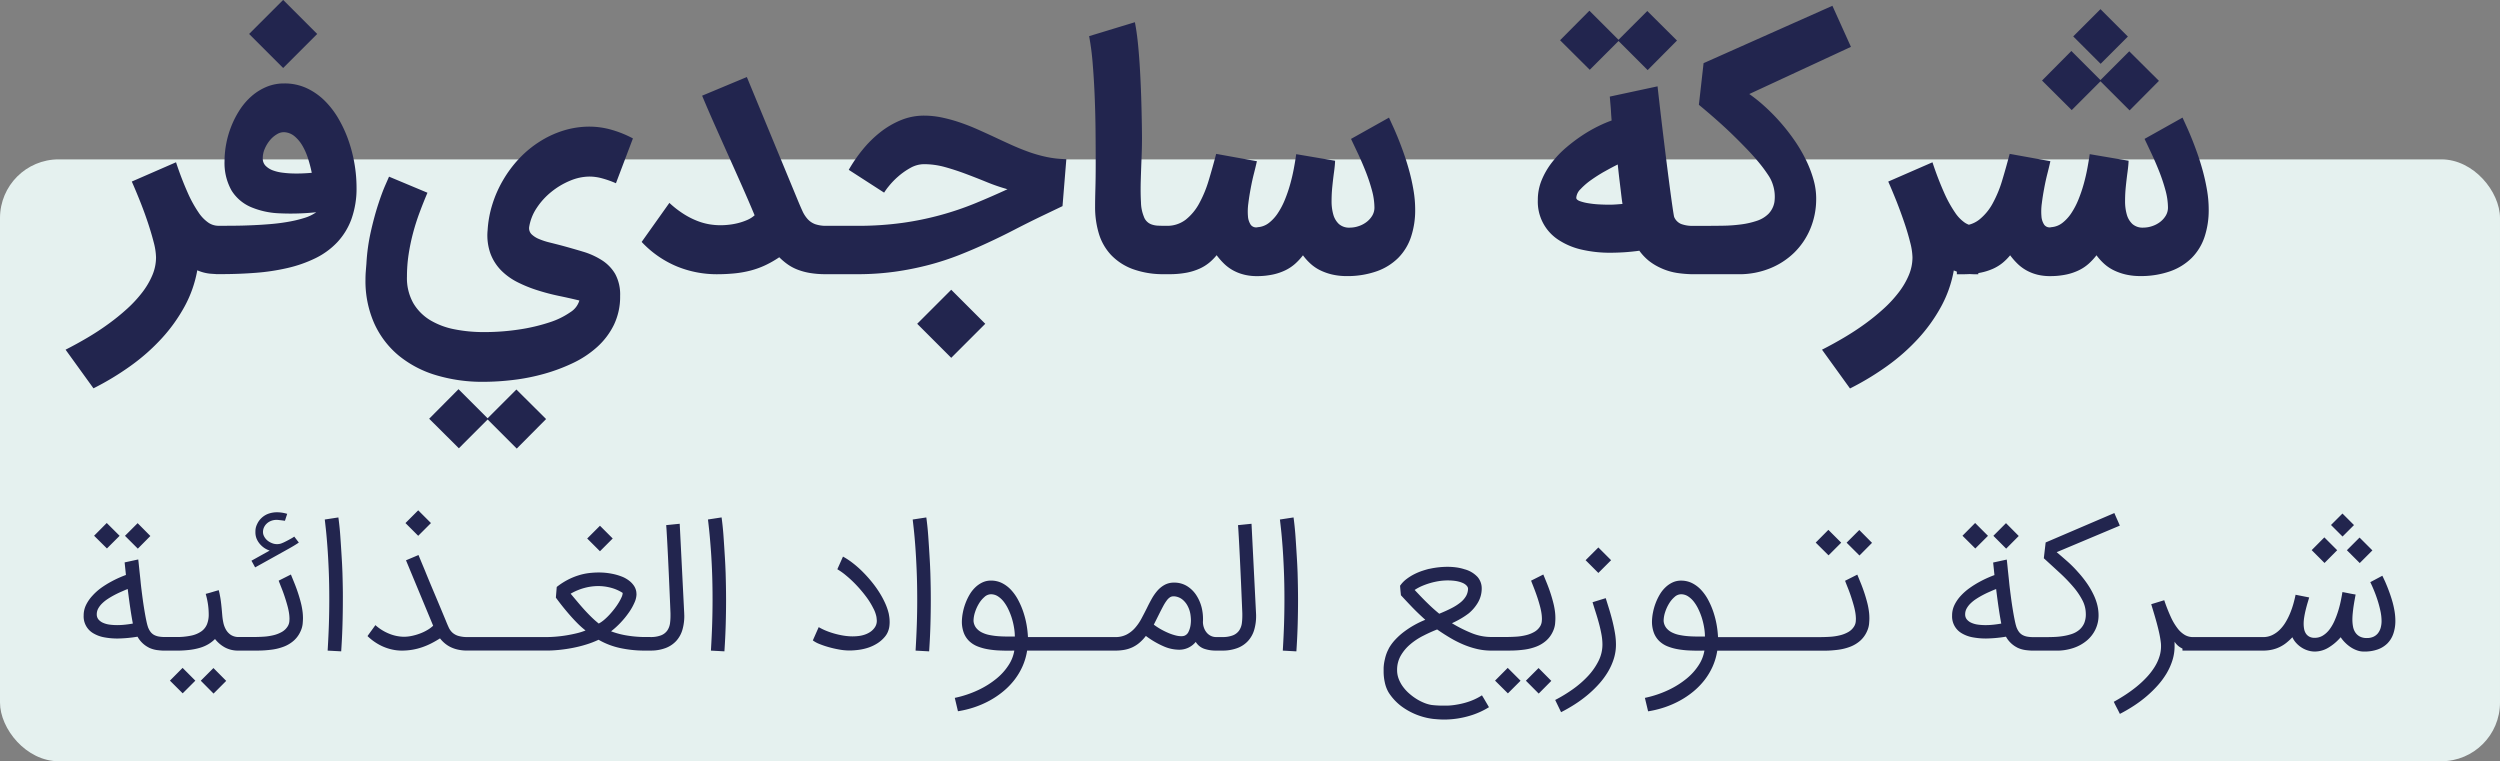
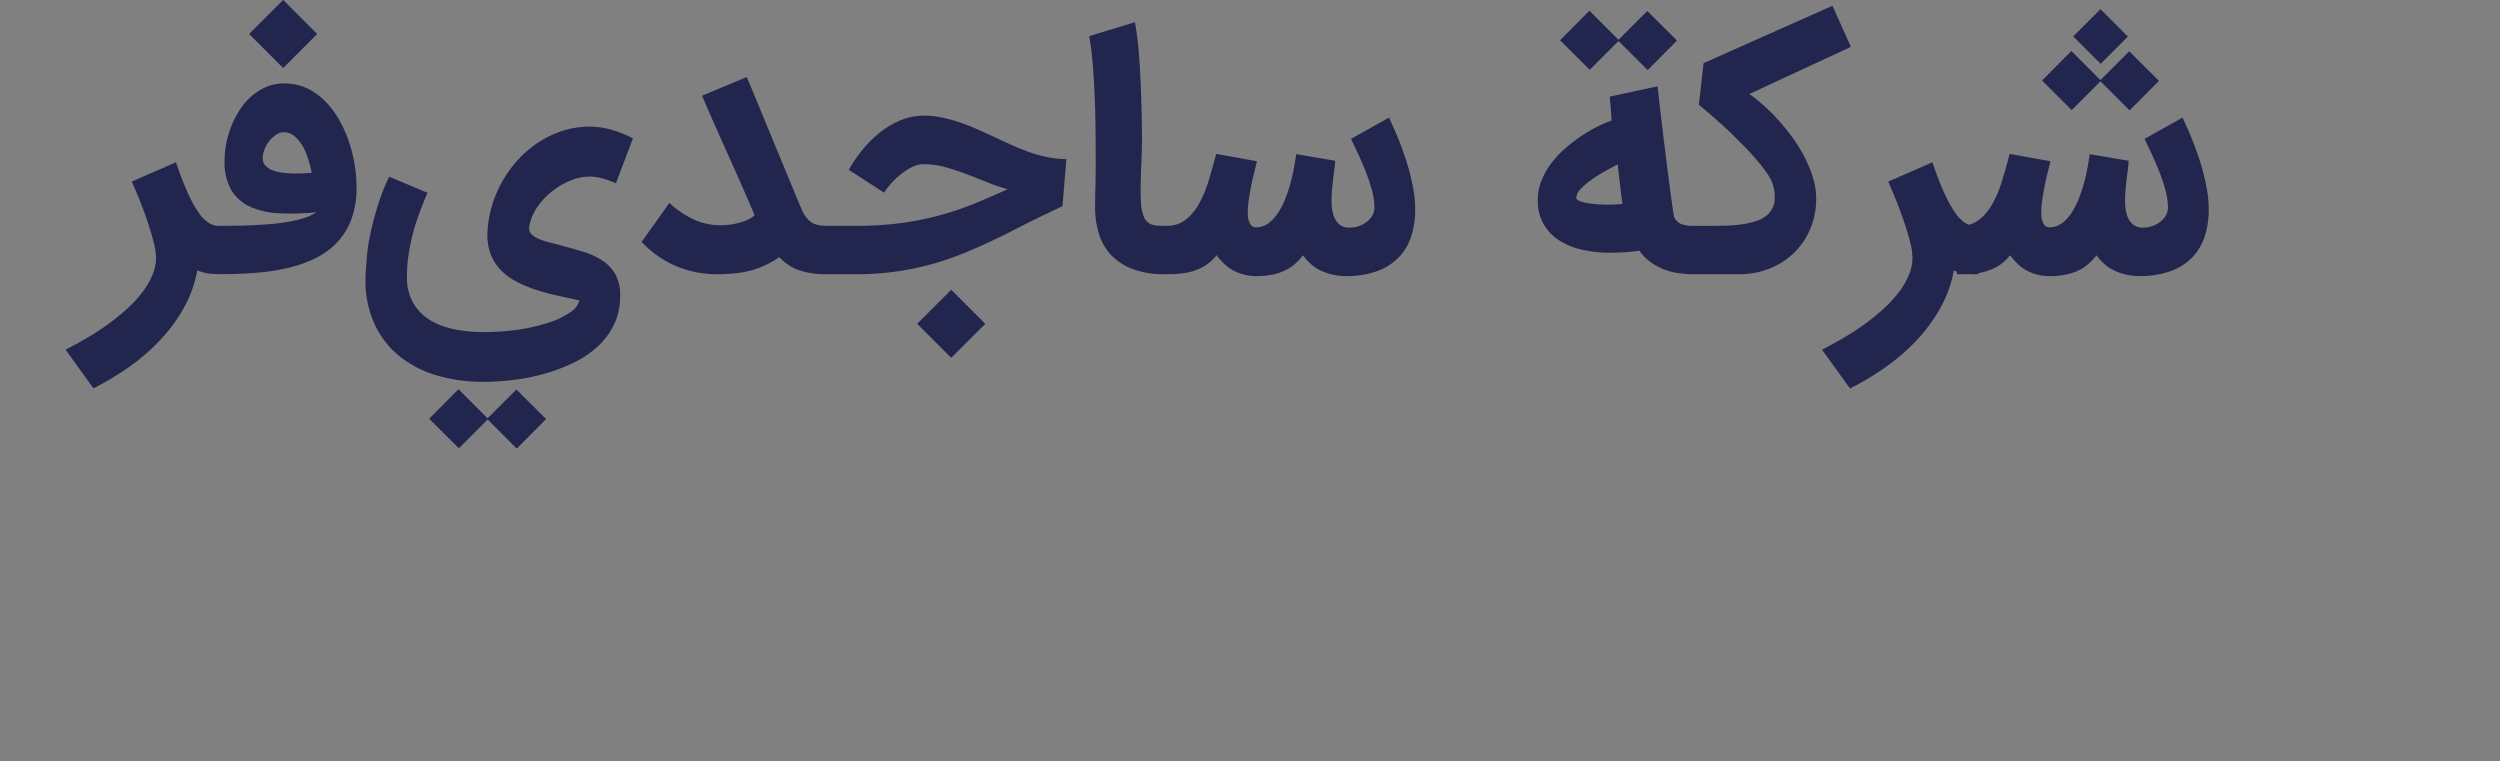
<svg xmlns="http://www.w3.org/2000/svg" width="213" height="64.858" viewBox="0 0 213 64.858">
  <rect x="0" y="0" width="213" height="64.858" fill="#808080" stroke="none" />
  <g transform="translate(2359.611 11755.293)">
-     <rect width="213" height="51.28" rx="5" transform="translate(-2359.611 -11741.715)" fill="#e5f1ef" />
    <path d="M47.937,53.446,45.484,55.9l-2.53-2.517,2.5-2.517,2.479,2.479,2.452-2.452,2.531,2.517-2.5,2.517ZM161.624,47.5q.926-.47,1.865-1.024t1.794-1.174a18.287,18.287,0,0,0,1.591-1.292,10.488,10.488,0,0,0,1.284-1.39,6.61,6.61,0,0,0,.861-1.467,3.912,3.912,0,0,0,.313-1.519,5.546,5.546,0,0,0-.2-1.292q-.194-.783-.5-1.683t-.665-1.813q-.366-.914-.7-1.669l3.769-1.643a27,27,0,0,0,1,2.608,10.384,10.384,0,0,0,.92,1.669,3.188,3.188,0,0,0,.854.881,1.86,1.86,0,0,0,.326.162,2.393,2.393,0,0,0,.887-.436,4.517,4.517,0,0,0,1.147-1.389,10.079,10.079,0,0,0,.809-1.963q.332-1.1.633-2.25l3.469.626q-.1.456-.255,1.063t-.274,1.259q-.124.652-.2,1.272a4.949,4.949,0,0,0-.032,1.089,1.477,1.477,0,0,0,.241.737.571.571,0,0,0,.6.2,1.737,1.737,0,0,0,.945-.365,3.465,3.465,0,0,0,.763-.835,6.428,6.428,0,0,0,.6-1.147,12.072,12.072,0,0,0,.45-1.318q.189-.678.313-1.344c.083-.443.149-.848.2-1.212l3.314.561q-.014.391-.092.965t-.143,1.207a12.148,12.148,0,0,0-.066,1.265,4.1,4.1,0,0,0,.144,1.134,1.747,1.747,0,0,0,.476.815A1.305,1.305,0,0,0,189,37.1a2.375,2.375,0,0,0,.743-.124,2.282,2.282,0,0,0,.679-.352,1.927,1.927,0,0,0,.489-.541,1.337,1.337,0,0,0,.189-.7,5.732,5.732,0,0,0-.221-1.493,14.978,14.978,0,0,0-.542-1.618q-.319-.8-.658-1.519t-.574-1.213l3.235-1.813.274.6c.13.279.279.617.444,1.018s.337.85.516,1.35.341,1.02.489,1.559a16.947,16.947,0,0,1,.365,1.656,9.874,9.874,0,0,1,.143,1.643,7.211,7.211,0,0,1-.358,2.348,4.611,4.611,0,0,1-1.083,1.774,4.924,4.924,0,0,1-1.814,1.135,7.5,7.5,0,0,1-2.55.418,5.532,5.532,0,0,1-1.278-.137,4.765,4.765,0,0,1-1.037-.372,3.557,3.557,0,0,1-.815-.562,4.76,4.76,0,0,1-.626-.7,5.448,5.448,0,0,1-.671.724,3.655,3.655,0,0,1-.822.548,4.664,4.664,0,0,1-1.037.358,6.441,6.441,0,0,1-1.305.144,4.6,4.6,0,0,1-1.154-.111,3.844,3.844,0,0,1-.946-.359,3.6,3.6,0,0,1-.776-.567,5.955,5.955,0,0,1-.646-.737,4.609,4.609,0,0,1-.626.633,3.724,3.724,0,0,1-.835.515,4.957,4.957,0,0,1-1.121.346l-.131.024v.1h-.261q-.2,0-.475-.018-.3.018-.622.018h-.469v-.226q-.127-.045-.261-.1a10.107,10.107,0,0,1-1.076,3.072,13.814,13.814,0,0,1-1.949,2.726,17.049,17.049,0,0,1-2.648,2.341,23.691,23.691,0,0,1-3.17,1.917Zm-149.648,0q.926-.47,1.866-1.024T15.634,45.3a18.3,18.3,0,0,0,1.592-1.292,10.61,10.61,0,0,0,1.284-1.39,6.61,6.61,0,0,0,.861-1.467,3.911,3.911,0,0,0,.312-1.519,5.537,5.537,0,0,0-.2-1.292q-.2-.783-.5-1.683t-.665-1.813q-.365-.914-.7-1.669l3.769-1.643a27,27,0,0,0,1,2.608,10.388,10.388,0,0,0,.919,1.669,3.189,3.189,0,0,0,.855.881,1.542,1.542,0,0,0,.815.254h.248q.482,0,1.167-.006t1.461-.04q.776-.032,1.585-.1t1.545-.2a10.317,10.317,0,0,0,1.35-.326,3.481,3.481,0,0,0,1-.482,20.6,20.6,0,0,1-3.136.091,6.88,6.88,0,0,1-2.465-.547,3.617,3.617,0,0,1-1.617-1.4,4.77,4.77,0,0,1-.594-2.5,7.955,7.955,0,0,1,.144-1.481,8.071,8.071,0,0,1,.437-1.5,7.892,7.892,0,0,1,.725-1.4,5.542,5.542,0,0,1,1-1.155,4.664,4.664,0,0,1,1.265-.789,3.887,3.887,0,0,1,1.519-.293,4.472,4.472,0,0,1,1.885.392,5.409,5.409,0,0,1,1.539,1.063,7.341,7.341,0,0,1,1.2,1.559,10.6,10.6,0,0,1,.854,1.866,12.15,12.15,0,0,1,.509,2,11.964,11.964,0,0,1,.169,1.957,7.722,7.722,0,0,1-.437,2.726,5.783,5.783,0,0,1-1.22,1.983,6.468,6.468,0,0,1-1.858,1.35,11.026,11.026,0,0,1-2.361.828,18.1,18.1,0,0,1-2.72.411q-1.41.109-2.883.111h-.521v-.007q-.215-.01-.5-.033a3.658,3.658,0,0,1-1.069-.286,10.131,10.131,0,0,1-1.076,3.072,13.819,13.819,0,0,1-1.95,2.726,17.008,17.008,0,0,1-2.648,2.341,23.577,23.577,0,0,1-3.17,1.917ZM29.969,29.153a2.234,2.234,0,0,0-.58.5,2.942,2.942,0,0,0-.437.717,2.031,2.031,0,0,0-.176.822.877.877,0,0,0,.241.639,1.687,1.687,0,0,0,.619.392,3.678,3.678,0,0,0,.855.2,8.574,8.574,0,0,0,.939.066q.463.007.868-.014t.653-.045a11.357,11.357,0,0,0-.307-1.187,5.432,5.432,0,0,0-.476-1.1,3.048,3.048,0,0,0-.679-.822,1.489,1.489,0,0,0-.9-.352h-.04A1.139,1.139,0,0,0,29.969,29.153ZM43.534,49.67A9.116,9.116,0,0,1,40.358,48a7.648,7.648,0,0,1-2.08-2.732,8.9,8.9,0,0,1-.75-3.757c0-.227.008-.453.026-.679s.034-.439.052-.639a16.394,16.394,0,0,1,.372-2.726q.293-1.3.625-2.322t.613-1.656c.187-.427.293-.67.319-.731l3.274,1.37q-.365.86-.685,1.722T41.571,37.6a17.186,17.186,0,0,0-.372,1.806,12.619,12.619,0,0,0-.137,1.866,4.336,4.336,0,0,0,.548,2.276A4.178,4.178,0,0,0,43.065,45a6.4,6.4,0,0,0,2.08.77A12.621,12.621,0,0,0,47.571,46a19.728,19.728,0,0,0,3.1-.229,15.51,15.51,0,0,0,2.537-.6,6.641,6.641,0,0,0,1.768-.861,1.767,1.767,0,0,0,.776-1q-.822-.2-1.741-.391T52.2,42.444a11.293,11.293,0,0,1-1.7-.685,5.378,5.378,0,0,1-1.4-1,4.087,4.087,0,0,1-.92-1.435,4.619,4.619,0,0,1-.247-1.989,9.181,9.181,0,0,1,.4-2.2,9.957,9.957,0,0,1,.914-2.074,10.189,10.189,0,0,1,1.35-1.82A9.046,9.046,0,0,1,52.326,29.8a8.386,8.386,0,0,1,2.034-.958,7.482,7.482,0,0,1,2.276-.346,6.871,6.871,0,0,1,1.807.254,9.217,9.217,0,0,1,1.871.751L58.867,33.32A8.385,8.385,0,0,0,57.68,32.9a4.107,4.107,0,0,0-1.057-.15,4.349,4.349,0,0,0-1.663.353,6.433,6.433,0,0,0-1.591.946,5.959,5.959,0,0,0-1.252,1.375,4.082,4.082,0,0,0-.646,1.644.733.733,0,0,0,.209.6,2,2,0,0,0,.626.4,5.814,5.814,0,0,0,.886.293c.331.082.665.167,1,.254q.965.261,1.872.535a6.292,6.292,0,0,1,1.6.724A3.462,3.462,0,0,1,58.8,41.042a3.663,3.663,0,0,1,.424,1.878,5.513,5.513,0,0,1-.528,2.459,6.236,6.236,0,0,1-1.428,1.891,8.517,8.517,0,0,1-2.08,1.376,15.261,15.261,0,0,1-2.472.92,17.309,17.309,0,0,1-2.622.515,21.575,21.575,0,0,1-2.517.157A13.7,13.7,0,0,1,43.534,49.67Zm41-4.376,2.9-2.9,2.9,2.9-2.9,2.9Zm27.881-4.181a3.844,3.844,0,0,1-.946-.359,3.6,3.6,0,0,1-.776-.567,5.956,5.956,0,0,1-.646-.737,4.61,4.61,0,0,1-.625.633,3.724,3.724,0,0,1-.835.515,4.957,4.957,0,0,1-1.121.346,7.778,7.778,0,0,1-1.435.124h-.522a7.551,7.551,0,0,1-2.609-.436,4.881,4.881,0,0,1-1.852-1.206,4.593,4.593,0,0,1-1.037-1.82,7.777,7.777,0,0,1-.32-2.276q0-.626.026-1.559t.026-2.158q0-1.227-.013-2.694t-.072-2.941q-.059-1.474-.17-2.83a21.761,21.761,0,0,0-.306-2.361l3.9-1.187q.17.86.281,2.028t.175,2.446q.066,1.278.1,2.569t.046,2.4q.012.977-.032,2.054t-.072,2.061q-.026.984.02,1.78a3.4,3.4,0,0,0,.241,1.213,1.069,1.069,0,0,0,.7.691,1.917,1.917,0,0,0,.516.092q.281.012.619.013h.092a2.589,2.589,0,0,0,1.65-.528,4.5,4.5,0,0,0,1.147-1.389,10.024,10.024,0,0,0,.809-1.963q.332-1.1.633-2.25l3.469.626q-.1.456-.255,1.063t-.274,1.259q-.124.652-.2,1.272a4.949,4.949,0,0,0-.032,1.089,1.477,1.477,0,0,0,.241.737.571.571,0,0,0,.6.2,1.74,1.74,0,0,0,.946-.365,3.462,3.462,0,0,0,.762-.835,6.429,6.429,0,0,0,.6-1.147,12.072,12.072,0,0,0,.45-1.318q.189-.678.313-1.344c.083-.443.15-.848.2-1.212l3.313.561q-.013.391-.092.965t-.143,1.207a12.146,12.146,0,0,0-.066,1.265,4.1,4.1,0,0,0,.144,1.134,1.747,1.747,0,0,0,.476.815,1.307,1.307,0,0,0,.932.313,2.375,2.375,0,0,0,.743-.124,2.282,2.282,0,0,0,.679-.352,1.927,1.927,0,0,0,.489-.541,1.337,1.337,0,0,0,.189-.7,5.732,5.732,0,0,0-.221-1.493,14.974,14.974,0,0,0-.542-1.618q-.319-.8-.658-1.519t-.574-1.213l3.235-1.813.274.6c.131.279.279.617.444,1.018s.338.85.516,1.35.341,1.02.489,1.559a16.945,16.945,0,0,1,.365,1.656,9.874,9.874,0,0,1,.143,1.643,7.187,7.187,0,0,1-.358,2.348,4.611,4.611,0,0,1-1.083,1.774,4.924,4.924,0,0,1-1.813,1.135,7.5,7.5,0,0,1-2.55.418,5.532,5.532,0,0,1-1.278-.137,4.765,4.765,0,0,1-1.037-.372,3.557,3.557,0,0,1-.815-.562,4.758,4.758,0,0,1-.626-.7,5.389,5.389,0,0,1-.671.724,3.655,3.655,0,0,1-.822.548,4.664,4.664,0,0,1-1.037.358,6.441,6.441,0,0,1-1.305.144h-.114A4.483,4.483,0,0,1,112.417,41.114Zm38.015-.046v0a9.935,9.935,0,0,1-1.122-.1,5.229,5.229,0,0,1-1.5-.463,4.779,4.779,0,0,1-.959-.594,4.58,4.58,0,0,1-.789-.841q-.666.092-1.285.131t-1.206.04a10.59,10.59,0,0,1-2.4-.261,6.006,6.006,0,0,1-1.957-.809,3.87,3.87,0,0,1-1.8-3.43,4.387,4.387,0,0,1,.333-1.7,6.476,6.476,0,0,1,.874-1.5,8.518,8.518,0,0,1,1.226-1.278,14.057,14.057,0,0,1,1.382-1.038,12.227,12.227,0,0,1,1.344-.769,11.022,11.022,0,0,1,1.129-.482c-.009-.1-.018-.211-.026-.319s-.018-.241-.026-.4-.022-.339-.04-.548-.039-.465-.065-.769l4.069-.874q.274,2.453.522,4.474t.437,3.483q.189,1.461.312,2.3t.15.886a1.115,1.115,0,0,0,.58.581,2.75,2.75,0,0,0,1.05.163h1q.756,0,1.552-.013a13.07,13.07,0,0,0,1.526-.112,6.939,6.939,0,0,0,1.337-.306,2.507,2.507,0,0,0,.992-.6,1.905,1.905,0,0,0,.5-1,3.3,3.3,0,0,0-.144-1.513,3.037,3.037,0,0,0-.391-.789,11.909,11.909,0,0,0-.751-1.017q-.45-.555-1.037-1.167t-1.252-1.259q-.666-.645-1.4-1.292t-1.461-1.246l.4-3.548L162.51,18.2l1.579,3.5-8.661,4.018a13.168,13.168,0,0,1,1.317,1.057,16.756,16.756,0,0,1,2.517,2.869,12.848,12.848,0,0,1,.978,1.657,9.842,9.842,0,0,1,.659,1.708,5.854,5.854,0,0,1,.229,1.683,6.558,6.558,0,0,1-.508,2.524,6.165,6.165,0,0,1-1.37,2.022,6.355,6.355,0,0,1-2.081,1.343,6.984,6.984,0,0,1-2.654.49Zm-7.318-8.759a13.076,13.076,0,0,0-1.154.731,5.7,5.7,0,0,0-.906.782,1.142,1.142,0,0,0-.365.737c0,.113.1.206.293.281a3.874,3.874,0,0,0,.724.182,8.025,8.025,0,0,0,.913.1q.482.026.874.026.274,0,.567-.02t.568-.045q-.039-.223-.072-.49t-.078-.652q-.046-.385-.111-.92t-.144-1.3Q143.728,31.963,143.114,32.309ZM76.671,41.068h0a8.091,8.091,0,0,1-1.258-.1,5.411,5.411,0,0,1-1.083-.293,3.912,3.912,0,0,1-.848-.456,5.614,5.614,0,0,1-.7-.594,8.8,8.8,0,0,1-1.2.685,7.269,7.269,0,0,1-1.252.45A8.938,8.938,0,0,1,68.969,41a15.332,15.332,0,0,1-1.533.072,8.97,8.97,0,0,1-3.345-.653,8.687,8.687,0,0,1-3.033-2.1l2.362-3.326a8.345,8.345,0,0,0,1.238.958,6.719,6.719,0,0,0,1.148.581,5.248,5.248,0,0,0,1.037.287,5.831,5.831,0,0,0,.92.078,6.712,6.712,0,0,0,.756-.046,5.6,5.6,0,0,0,.8-.149,5,5,0,0,0,.75-.261,2.3,2.3,0,0,0,.613-.391q-.5-1.2-1.076-2.5T68.44,30.939q-.586-1.311-1.16-2.6t-1.07-2.479l3.809-1.591,4.3,10.4q.235.574.43,1a2.657,2.657,0,0,0,.463.717,1.622,1.622,0,0,0,.64.424,2.825,2.825,0,0,0,.959.137h2.608a27.4,27.4,0,0,0,3.881-.254,25.718,25.718,0,0,0,6.222-1.683q1.376-.567,2.706-1.181a16.1,16.1,0,0,1-1.78-.613q-.894-.365-1.787-.7t-1.78-.58a6.673,6.673,0,0,0-1.76-.241,2.38,2.38,0,0,0-1.181.326,5.977,5.977,0,0,0-1.05.743,6.444,6.444,0,0,0-.782.815,5.025,5.025,0,0,0-.392.541l-3.013-1.943a12.412,12.412,0,0,1,1.174-1.709,9.631,9.631,0,0,1,1.493-1.481,7.372,7.372,0,0,1,1.76-1.037,5.154,5.154,0,0,1,1.99-.391,7.393,7.393,0,0,1,1.539.164,12.95,12.95,0,0,1,1.533.424q.763.261,1.507.593t1.473.671q.691.327,1.4.646t1.448.587a11.694,11.694,0,0,0,1.539.437,8.591,8.591,0,0,0,1.682.183l-.326,4.005-1.852.886q-1.134.548-2.256,1.129T90.524,38.4q-1.161.541-2.4,1.031a23.366,23.366,0,0,1-2.6.848,25.054,25.054,0,0,1-2.87.574,23.039,23.039,0,0,1-3.235.215ZM185.35,24.633,182.9,27.086l-2.53-2.517,2.5-2.518,2.479,2.479,2.452-2.452,2.53,2.518-2.5,2.517ZM144.289,21.2l-2.452,2.453-2.53-2.517,2.5-2.517,2.479,2.478,2.452-2.452,2.531,2.517-2.5,2.517ZM27.615,20.6l2.9-2.9,2.9,2.9-2.9,2.9Zm155.413.209,2.322-2.322,2.335,2.335-2.322,2.322Z" transform="translate(-2366 -11773)" fill="#22254e" />
-     <path d="M136.495,23.958A5.719,5.719,0,0,1,133.8,22.89a4.532,4.532,0,0,1-1.094-1.175,2.807,2.807,0,0,1-.332-.872,4.19,4.19,0,0,1-.1-.931c0-.025,0-.127,0-.307a3.925,3.925,0,0,1,.114-.761,3.274,3.274,0,0,1,.325-.876h-.007a3.891,3.891,0,0,1,.558-.761,5.768,5.768,0,0,1,.747-.673,7.767,7.767,0,0,1,.872-.569,7.91,7.91,0,0,1,.942-.451q-.666-.6-1.153-1.109t-.924-.983c-.014-.133-.028-.268-.041-.407s-.023-.271-.033-.4a2.463,2.463,0,0,1,.554-.577,4.49,4.49,0,0,1,.672-.418,5.1,5.1,0,0,1,.688-.284q.34-.111.591-.17l-.007.007A7.132,7.132,0,0,1,137.718,11a5.367,5.367,0,0,1,.765.052,3.87,3.87,0,0,1,.677.155,2.309,2.309,0,0,1,1.116.658,1.469,1.469,0,0,1,.355.976V12.9a2.356,2.356,0,0,1-.307,1.116,3.485,3.485,0,0,1-.787.939,6.283,6.283,0,0,1-.647.436,8.551,8.551,0,0,1-.795.414,11.571,11.571,0,0,0,1.674.842,4.448,4.448,0,0,0,1.66.332h1.249c.3,0,.594-.01.895-.029a4.716,4.716,0,0,0,.846-.13,2.675,2.675,0,0,0,.709-.284,1.373,1.373,0,0,0,.5-.5,1,1,0,0,0,.125-.465,1.3,1.3,0,0,0,.008-.14,3.466,3.466,0,0,0-.045-.514,5.6,5.6,0,0,0-.148-.661q-.1-.37-.225-.735t-.259-.71q-.136-.343-.247-.632l1.042-.525q.14.34.3.735t.3.817q.14.421.251.861a6.048,6.048,0,0,1,.156.86q.022.229.022.451c0,.123-.008.283-.025.477a2.017,2.017,0,0,1-.181.639,2.31,2.31,0,0,1-.573.791,2.788,2.788,0,0,1-.835.507,4.492,4.492,0,0,1-1.06.266,9.3,9.3,0,0,1-1.235.078H141.3A5.26,5.26,0,0,1,140.232,18a7.122,7.122,0,0,1-1.142-.37,9.187,9.187,0,0,1-1.124-.565q-.558-.329-1.134-.728-.6.236-1.205.547a5.56,5.56,0,0,0-1.094.728,3.629,3.629,0,0,0-.8.957,2.432,2.432,0,0,0-.311,1.235,2.064,2.064,0,0,0,.14.753,2.858,2.858,0,0,0,.374.677,3.552,3.552,0,0,0,.536.576,4.711,4.711,0,0,0,.628.463,4.106,4.106,0,0,0,.647.325,2.949,2.949,0,0,0,.595.17,8.006,8.006,0,0,0,.983.059h.358a5.67,5.67,0,0,0,.861-.093,6.348,6.348,0,0,0,1.09-.284,5.188,5.188,0,0,0,1.017-.5q.17.274.306.51c.092.158.189.323.292.5a6.727,6.727,0,0,1-1.393.654,7.766,7.766,0,0,1-2.414.4Q137.083,24.014,136.495,23.958Zm.495-11.741a6.09,6.09,0,0,0-.75.167,5.915,5.915,0,0,0-.71.255,3.79,3.79,0,0,0-.613.333l.513.54c.166.172.33.341.5.506s.336.328.513.488.367.324.57.491q.6-.243,1.049-.476a4.363,4.363,0,0,0,.758-.484,1.991,1.991,0,0,0,.469-.533,1.33,1.33,0,0,0,.177-.621.347.347,0,0,0-.059-.2.717.717,0,0,0-.152-.163,1.007,1.007,0,0,0-.2-.126,2.149,2.149,0,0,0-.222-.088,2.766,2.766,0,0,0-.528-.114,4.743,4.743,0,0,0-.573-.033A4.887,4.887,0,0,0,136.99,12.217Zm57.749,10.792c-.081-.153-.167-.323-.255-.51q.473-.259.972-.584a11.6,11.6,0,0,0,.964-.7,8.422,8.422,0,0,0,.868-.809,5.7,5.7,0,0,0,.691-.9,3.786,3.786,0,0,0,.429-.979,2.855,2.855,0,0,0,.1-.732c0-.1,0-.21-.014-.319a8.112,8.112,0,0,0-.144-.85q-.1-.451-.222-.895t-.244-.846l-.211-.7,1.109-.34a14.357,14.357,0,0,0,.558,1.423,5.011,5.011,0,0,0,.577.976,2.164,2.164,0,0,0,.621.562,1.386,1.386,0,0,0,.691.181h5.964a1.8,1.8,0,0,0,.78-.166,2.37,2.37,0,0,0,.635-.444,3.2,3.2,0,0,0,.506-.643,5.589,5.589,0,0,0,.389-.769,7.372,7.372,0,0,0,.281-.809c.076-.271.139-.53.188-.776l1.16.229q-.058.2-.14.473c-.054.182-.105.374-.155.576s-.091.407-.126.614a3.59,3.59,0,0,0-.051.584,2.413,2.413,0,0,0,.04.44,1.073,1.073,0,0,0,.148.384.812.812,0,0,0,.292.269.939.939,0,0,0,.465.1,1.3,1.3,0,0,0,.706-.2,2.047,2.047,0,0,0,.558-.521,3.717,3.717,0,0,0,.426-.74,8.008,8.008,0,0,0,.314-.846q.132-.432.218-.85t.137-.743q.311.059.572.112t.551.1v.008c-.02.1-.045.241-.077.414s-.063.357-.093.554-.054.4-.074.6-.03.384-.03.546a3.275,3.275,0,0,0,.052.6,1.365,1.365,0,0,0,.192.5,1.038,1.038,0,0,0,.381.351,1.245,1.245,0,0,0,.61.133,1.313,1.313,0,0,0,.562-.111,1.039,1.039,0,0,0,.388-.307,1.339,1.339,0,0,0,.226-.458,2.14,2.14,0,0,0,.074-.573,4.17,4.17,0,0,0-.1-.872,9.307,9.307,0,0,0-.247-.92q-.148-.455-.314-.854c-.111-.266-.211-.488-.3-.665l1.028-.547c.044.089.1.211.174.366s.148.332.229.532.164.418.247.654.16.482.23.735a7.426,7.426,0,0,1,.166.776,4.982,4.982,0,0,1,.063.773,3.356,3.356,0,0,1-.167,1.086,2.178,2.178,0,0,1-.5.832,2.225,2.225,0,0,1-.846.528,3.335,3.335,0,0,1-1.139.177h-.051a1.67,1.67,0,0,1-.54-.093,2.413,2.413,0,0,1-.532-.258,3,3,0,0,1-.484-.388,2.907,2.907,0,0,1-.4-.481,4.237,4.237,0,0,1-1.05.891,2.27,2.27,0,0,1-1.16.329,2,2,0,0,1-.535-.077,2.2,2.2,0,0,1-.536-.233,2.259,2.259,0,0,1-.476-.384A1.843,1.843,0,0,1,209.7,17a5.012,5.012,0,0,1-.506.469,2.956,2.956,0,0,1-1.223.588,3.392,3.392,0,0,1-.636.079v0h-7v-.169a1.949,1.949,0,0,1-.258-.15,1.531,1.531,0,0,1-.414-.436v.391a3.963,3.963,0,0,1-.181,1.186,5.249,5.249,0,0,1-.5,1.12,6.619,6.619,0,0,1-.761,1.031,9.868,9.868,0,0,1-.957.932,10.474,10.474,0,0,1-1.094.813,13.359,13.359,0,0,1-1.167.677C194.908,23.336,194.819,23.161,194.738,23.009Zm-47.848-.665a12.318,12.318,0,0,0,1.5-.913,8.333,8.333,0,0,0,1.286-1.116,5.461,5.461,0,0,0,.9-1.282,3.114,3.114,0,0,0,.34-1.411,4.822,4.822,0,0,0-.081-.851q-.082-.451-.207-.92t-.274-.935q-.148-.466-.281-.9l1.123-.347q.119.385.27.868t.284,1.005q.132.521.225,1.057a5.981,5.981,0,0,1,.093,1.024,4.02,4.02,0,0,1-.181,1.2,5.222,5.222,0,0,1-.5,1.12,6.634,6.634,0,0,1-.758,1.028,9.54,9.54,0,0,1-.958.928,10.71,10.71,0,0,1-1.1.809,13.272,13.272,0,0,1-1.179.676Zm7.643-.178a9.021,9.021,0,0,0,2.025-.68,7.427,7.427,0,0,0,1.549-.979,4.9,4.9,0,0,0,1.027-1.157,3.194,3.194,0,0,0,.47-1.211c-.163,0-.323.007-.481.007q-.347,0-.8-.019a7.361,7.361,0,0,1-.949-.1,4.384,4.384,0,0,1-.91-.251,2.195,2.195,0,0,1-.706-.451,1.93,1.93,0,0,1-.458-.7,2.715,2.715,0,0,1-.163-.99,4.383,4.383,0,0,1,.086-.751,4.818,4.818,0,0,1,.221-.779,4.721,4.721,0,0,1,.351-.736,2.819,2.819,0,0,1,.481-.613,2.291,2.291,0,0,1,.606-.421,1.675,1.675,0,0,1,.732-.159,2.085,2.085,0,0,1,.95.218,2.7,2.7,0,0,1,.772.588,4.074,4.074,0,0,1,.6.858,6.7,6.7,0,0,1,.436,1.02,7.628,7.628,0,0,1,.274,1.083,8.214,8.214,0,0,1,.118,1.046h8.663q.444,0,.895-.029a4.716,4.716,0,0,0,.846-.13,2.694,2.694,0,0,0,.71-.284,1.378,1.378,0,0,0,.5-.5,1,1,0,0,0,.126-.465c0-.05.007-.1.007-.14a3.579,3.579,0,0,0-.044-.514,5.616,5.616,0,0,0-.148-.661c-.068-.247-.144-.491-.225-.735s-.167-.481-.259-.71-.174-.439-.247-.632l1.042-.525q.14.34.3.735t.3.817q.14.421.252.861a6.172,6.172,0,0,1,.155.86c.015.153.022.3.022.451,0,.123-.009.283-.026.477a2.017,2.017,0,0,1-.181.639,2.31,2.31,0,0,1-.573.791,2.788,2.788,0,0,1-.835.507,4.492,4.492,0,0,1-1.06.266,9.3,9.3,0,0,1-1.235.078H160.7a5.3,5.3,0,0,1-.392,1.341,5.593,5.593,0,0,1-.7,1.168,6.185,6.185,0,0,1-.954.976,7.361,7.361,0,0,1-1.153.776,8.032,8.032,0,0,1-1.3.565,8.5,8.5,0,0,1-1.393.34Zm2.543-8.61a2.291,2.291,0,0,0-.477.562,3.393,3.393,0,0,0-.34.739,2.471,2.471,0,0,0-.129.754,1.1,1.1,0,0,0,.229.6,1.461,1.461,0,0,0,.488.384,2.527,2.527,0,0,0,.661.218,6.16,6.16,0,0,0,.747.1q.381.026.743.026h.651a4.62,4.62,0,0,0-.063-.728,6.114,6.114,0,0,0-.181-.795,5.464,5.464,0,0,0-.3-.776,3.452,3.452,0,0,0-.4-.665,1.99,1.99,0,0,0-.5-.463,1.085,1.085,0,0,0-.591-.174A.843.843,0,0,0,157.076,13.555Zm-61.34,8.61a9.021,9.021,0,0,0,2.025-.68,7.428,7.428,0,0,0,1.549-.979,4.9,4.9,0,0,0,1.027-1.157,3.194,3.194,0,0,0,.47-1.211c-.163,0-.323.007-.481.007q-.347,0-.8-.019a7.361,7.361,0,0,1-.95-.1,4.36,4.36,0,0,1-.909-.251,2.189,2.189,0,0,1-.706-.451,1.93,1.93,0,0,1-.458-.7,2.715,2.715,0,0,1-.163-.99,4.383,4.383,0,0,1,.086-.751,4.818,4.818,0,0,1,.221-.779A4.721,4.721,0,0,1,97,13.366a2.874,2.874,0,0,1,.481-.613,2.28,2.28,0,0,1,.607-.421,1.67,1.67,0,0,1,.732-.159,2.084,2.084,0,0,1,.95.218,2.7,2.7,0,0,1,.772.588,4.074,4.074,0,0,1,.6.858,6.7,6.7,0,0,1,.437,1.02,7.509,7.509,0,0,1,.274,1.083,8.214,8.214,0,0,1,.118,1.046H109.4a2.081,2.081,0,0,0,.968-.211,2.482,2.482,0,0,0,.716-.558,4.064,4.064,0,0,0,.551-.795q.24-.447.477-.92.185-.385.4-.769a4.143,4.143,0,0,1,.484-.695,2.288,2.288,0,0,1,.617-.5,1.64,1.64,0,0,1,.805-.192,2.045,2.045,0,0,1,1.112.3,2.54,2.54,0,0,1,.787.776,3.481,3.481,0,0,1,.458,1.068,4.132,4.132,0,0,1,.111.946c0,.078,0,.16-.007.244a1.494,1.494,0,0,0,.086.509,1.334,1.334,0,0,0,.232.414,1.066,1.066,0,0,0,.359.281,1.012,1.012,0,0,0,.454.1h.509a2.4,2.4,0,0,0,.909-.144,1.165,1.165,0,0,0,.533-.41,1.45,1.45,0,0,0,.236-.643,4.85,4.85,0,0,0,.038-.628v-.2q-.038-.894-.075-1.767t-.074-1.662q-.036-.791-.07-1.482t-.063-1.223c-.019-.355-.037-.652-.051-.891s-.027-.4-.037-.484l1.153-.118.384,7.635c.005.075.007.148.007.222a4.153,4.153,0,0,1-.158,1.167,2.409,2.409,0,0,1-.521.95,2.34,2.34,0,0,1-.917.616,3.566,3.566,0,0,1-1.293.215h-.562a3.012,3.012,0,0,1-.986-.159,1.378,1.378,0,0,1-.706-.581,1.8,1.8,0,0,1-1.463.665,3.315,3.315,0,0,1-1.219-.265,7.492,7.492,0,0,1-1.567-.909,3.637,3.637,0,0,1-.554.588,2.741,2.741,0,0,1-.609.388,2.8,2.8,0,0,1-.68.211,4.375,4.375,0,0,1-.625.061v0H101.9a5.3,5.3,0,0,1-.392,1.341,5.593,5.593,0,0,1-.7,1.168,6.146,6.146,0,0,1-.954.976A7.361,7.361,0,0,1,98.7,22.4a8.032,8.032,0,0,1-1.3.565,8.5,8.5,0,0,1-1.393.34Zm2.543-8.61a2.291,2.291,0,0,0-.477.562,3.349,3.349,0,0,0-.339.739,2.447,2.447,0,0,0-.13.754,1.1,1.1,0,0,0,.229.6,1.461,1.461,0,0,0,.488.384,2.527,2.527,0,0,0,.661.218,6.16,6.16,0,0,0,.747.1q.381.026.743.026h.651a4.621,4.621,0,0,0-.063-.728,6.112,6.112,0,0,0-.181-.795,5.569,5.569,0,0,0-.3-.776,3.5,3.5,0,0,0-.4-.665,2,2,0,0,0-.5-.463,1.089,1.089,0,0,0-.591-.174A.843.843,0,0,0,98.278,13.555Zm15.8.037a1.048,1.048,0,0,0-.281.27,3.67,3.67,0,0,0-.3.476q-.155.289-.347.673l-.458.916a5.581,5.581,0,0,0,.646.418,6.244,6.244,0,0,0,.635.307,4.154,4.154,0,0,0,.577.192,1.946,1.946,0,0,0,.462.067,1.162,1.162,0,0,0,.14-.007.7.7,0,0,0,.14-.03.639.639,0,0,0,.359-.344,1.906,1.906,0,0,0,.181-.632,2.748,2.748,0,0,0,.022-.347,3.825,3.825,0,0,0-.045-.514,2.233,2.233,0,0,0-.214-.661,1.75,1.75,0,0,0-.462-.588,1.271,1.271,0,0,0-.714-.276h-.051A.567.567,0,0,0,114.077,13.592Zm30.316,7.11,1.079-1.079,1.086,1.094L145.487,21.8Zm-112.9,0,1.079-1.079,1.087,1.094L32.584,21.8Zm110.272-.007,1.079-1.086,1.094,1.094-1.079,1.079Zm-112.9,0,1.079-1.086L31.032,20.7l-1.079,1.079Zm94.815-2.557q.074-1.212.107-2.266t.033-2.065q0-1.382-.048-2.539t-.114-2.032c-.045-.584-.087-1.068-.13-1.453s-.073-.655-.093-.814l1.161-.177c.03.207.059.449.088.725s.056.568.078.876.042.621.062.939.039.618.056.9.031.538.041.765.017.4.022.533q.015.517.025,1.083t.012,1.208q0,1-.03,2.081t-.111,2.3Zm-31.287,0q.073-1.212.107-2.266t.033-2.065q0-1.382-.049-2.539t-.114-2.032q-.066-.876-.13-1.453t-.092-.814l1.16-.177c.03.207.059.449.089.725s.055.568.077.876.043.621.063.939.038.618.055.9.031.538.04.765.018.4.022.533q.015.517.026,1.083t.011,1.208q0,1-.03,2.081t-.111,2.3Zm-17.437,0q.074-1.212.107-2.266t.033-2.065q0-1.382-.048-2.539T74.93,9.235q-.068-.876-.13-1.453t-.093-.814l1.161-.177c.029.207.059.449.088.725s.056.568.077.876.043.621.063.939.039.618.056.9.031.538.04.765.017.4.022.533q.015.517.025,1.083t.012,1.208q0,1-.03,2.081t-.111,2.3Zm-32.655,0q.074-1.212.107-2.266t.033-2.065q0-1.382-.048-2.539t-.115-2.032q-.066-.876-.129-1.453t-.093-.814l1.16-.177c.03.207.059.449.089.725s.056.568.077.876.043.621.063.939.039.618.056.9.031.538.041.765.017.4.022.533q.015.517.026,1.083T43.6,13.82q0,1-.03,2.081t-.111,2.3Zm145.187,0v0q-.226-.009-.5-.042a2.382,2.382,0,0,1-.732-.214h.007a2.258,2.258,0,0,1-.968-.931,11.305,11.305,0,0,1-1.692.156,6.108,6.108,0,0,1-1.135-.1,2.8,2.8,0,0,1-.92-.333,1.656,1.656,0,0,1-.843-1.525,2.039,2.039,0,0,1,.207-.91,3.243,3.243,0,0,1,.54-.779,4.773,4.773,0,0,1,.743-.651,8.11,8.11,0,0,1,.809-.509q.4-.219.747-.37t.562-.226l-.111-1.071,1.16-.252q.008.059.03.259c.015.133.031.288.048.465s.038.365.059.562.042.384.059.563.033.329.048.458.025.209.03.244q.119.968.218,1.581t.174.976q.074.363.122.521a2.085,2.085,0,0,0,.07.211v-.007a1.438,1.438,0,0,0,.221.377.973.973,0,0,0,.3.237,1.366,1.366,0,0,0,.4.125,3.022,3.022,0,0,0,.5.037h.776c.286,0,.575,0,.868-.011a6.6,6.6,0,0,0,.85-.074,4.582,4.582,0,0,0,.77-.184,1.971,1.971,0,0,0,.625-.344,1.582,1.582,0,0,0,.421-.554A1.936,1.936,0,0,0,192.1,15a2.513,2.513,0,0,0-.288-1.149,6,6,0,0,0-.777-1.142,13.575,13.575,0,0,0-1.138-1.179q-.651-.6-1.375-1.26l.156-1.345,5.854-2.507c.079.188.158.369.237.544s.155.351.229.528l-5.38,2.262q.421.355.9.777a10.046,10.046,0,0,1,.906.909,9.083,9.083,0,0,1,.831,1.053,6.673,6.673,0,0,1,.544.968,4.437,4.437,0,0,1,.3.879,3.811,3.811,0,0,1,.088.78,2.774,2.774,0,0,1-.27,1.223,2.82,2.82,0,0,1-.75.957,3.516,3.516,0,0,1-1.135.621,4.408,4.408,0,0,1-1.423.222Zm-3.222-5.174-.437.192q-.251.111-.525.256t-.539.318a3.156,3.156,0,0,0-.477.377,1.869,1.869,0,0,0-.34.436,1.011,1.011,0,0,0-.13.5.669.669,0,0,0,.152.45,1.078,1.078,0,0,0,.4.285,2.04,2.04,0,0,0,.554.148,4.9,4.9,0,0,0,.635.04,6.34,6.34,0,0,0,.7-.04q.362-.04.635-.093-.1-.51-.211-1.253t-.226-1.688ZM69.238,18.138h0a9.923,9.923,0,0,1-2.014-.218,6.359,6.359,0,0,1-1.837-.706,7.862,7.862,0,0,1-1.035.4,10.84,10.84,0,0,1-1.138.288q-.585.115-1.168.174-.5.051-.968.058h-7v0a3.594,3.594,0,0,1-.672-.08,2.747,2.747,0,0,1-.647-.225,2.447,2.447,0,0,1-.5-.333,2.615,2.615,0,0,1-.381-.4q-.37.236-.747.428a5.983,5.983,0,0,1-.776.328,5.213,5.213,0,0,1-.828.211,5.325,5.325,0,0,1-.909.075,3.769,3.769,0,0,1-.795-.086,4.193,4.193,0,0,1-.769-.244,4.278,4.278,0,0,1-.717-.392A4.421,4.421,0,0,1,45.7,16.9q.185-.259.34-.47t.332-.462a4.006,4.006,0,0,0,1.224.751,3.418,3.418,0,0,0,1.2.24,3.315,3.315,0,0,0,.7-.078,4.569,4.569,0,0,0,.7-.207,3.89,3.89,0,0,0,.621-.3,2.66,2.66,0,0,0,.477-.355l-2.314-5.574q.3-.126.544-.229l.521-.222q.111.274.251.61l.31.743q.281.7.721,1.741T52.378,15.6q.126.317.244.572a1.379,1.379,0,0,0,.314.436,1.315,1.315,0,0,0,.5.277,2.694,2.694,0,0,0,.791.1h6.7c.257,0,.534-.012.832-.037s.6-.061.9-.111.591-.108.872-.177a5.339,5.339,0,0,0,.746-.237,7.113,7.113,0,0,1-.676-.6q-.351-.351-.688-.739t-.639-.769q-.3-.381-.525-.691l.074-.909a6.075,6.075,0,0,1,.92-.6,5.636,5.636,0,0,1,.9-.376,4.91,4.91,0,0,1,.883-.2,7.073,7.073,0,0,1,.884-.056,5.764,5.764,0,0,1,1.079.1,4.887,4.887,0,0,1,.968.284,2.629,2.629,0,0,1,.58.351,1.839,1.839,0,0,1,.351.377,1.256,1.256,0,0,1,.174.359,1.077,1.077,0,0,1,.049.288,1.036,1.036,0,0,1,.007.118,1.811,1.811,0,0,1-.167.677,4.767,4.767,0,0,1-.476.846,7.313,7.313,0,0,1-.714.876,6.822,6.822,0,0,1-.809.735,6.931,6.931,0,0,0,1.4.366,9.737,9.737,0,0,0,1.537.122H69.8a2.4,2.4,0,0,0,.909-.144,1.165,1.165,0,0,0,.533-.41,1.461,1.461,0,0,0,.236-.643,4.857,4.857,0,0,0,.037-.628v-.2q-.036-.894-.074-1.767t-.074-1.662q-.036-.791-.07-1.482t-.063-1.223q-.03-.532-.051-.891c-.015-.239-.027-.4-.037-.484L72.3,7.331l.384,7.635c0,.075.007.148.007.222a4.186,4.186,0,0,1-.158,1.167,2.408,2.408,0,0,1-.521.95,2.346,2.346,0,0,1-.917.616,3.566,3.566,0,0,1-1.293.215ZM64.183,12.8a4.842,4.842,0,0,0-1.175.491q.34.406.643.765t.591.673q.289.313.573.588t.588.517a2.55,2.55,0,0,0,.451-.31,5.312,5.312,0,0,0,.462-.444q.225-.244.432-.514a5.743,5.743,0,0,0,.359-.521,4.065,4.065,0,0,0,.244-.465.952.952,0,0,0,.092-.356,3.465,3.465,0,0,0-.986-.436,4.229,4.229,0,0,0-1.12-.148A4.512,4.512,0,0,0,64.183,12.8ZM34.6,18.138v0a2.346,2.346,0,0,1-1.057-.274,2.759,2.759,0,0,1-.835-.714,2.922,2.922,0,0,1-.558.436,3.135,3.135,0,0,1-.7.306,5.263,5.263,0,0,1-.895.185,9.314,9.314,0,0,1-1.142.063H28.3v0q-.227-.009-.5-.042a2.382,2.382,0,0,1-.732-.214h.007a2.263,2.263,0,0,1-.968-.931,11.305,11.305,0,0,1-1.692.156,6.115,6.115,0,0,1-1.135-.1,2.8,2.8,0,0,1-.92-.333,1.656,1.656,0,0,1-.843-1.525,2.039,2.039,0,0,1,.207-.91,3.269,3.269,0,0,1,.54-.779A4.773,4.773,0,0,1,23,12.8a8.019,8.019,0,0,1,.81-.509q.4-.219.746-.37t.562-.226l-.111-1.071,1.16-.252q.008.059.03.259c.015.133.031.288.049.465s.037.365.059.562.042.384.059.563.033.329.048.458.025.209.03.244q.119.968.218,1.581t.174.976q.074.363.122.521t.07.211v-.007a1.438,1.438,0,0,0,.221.377.973.973,0,0,0,.3.237,1.366,1.366,0,0,0,.4.125,3.03,3.03,0,0,0,.5.037h.96a5.807,5.807,0,0,0,1.282-.122,2.342,2.342,0,0,0,.858-.362,1.388,1.388,0,0,0,.477-.6,2.2,2.2,0,0,0,.148-.839,6.127,6.127,0,0,0-.056-.813,6.8,6.8,0,0,0-.2-.939q.311-.081.566-.159t.543-.158q.059.221.1.447c.03.149.056.308.078.472s.042.347.062.544.04.416.059.658a5.059,5.059,0,0,0,.089.625,2.065,2.065,0,0,0,.221.606,1.341,1.341,0,0,0,.421.458,1.2,1.2,0,0,0,.688.181h1.227q.444,0,.895-.029a4.716,4.716,0,0,0,.846-.13,2.694,2.694,0,0,0,.71-.284,1.378,1.378,0,0,0,.5-.5,1,1,0,0,0,.126-.465c0-.05.007-.1.007-.14a3.578,3.578,0,0,0-.044-.514,5.613,5.613,0,0,0-.148-.661c-.068-.247-.144-.491-.225-.735s-.167-.481-.259-.71-.174-.439-.247-.632l1.042-.525q.14.34.3.735t.3.817q.14.421.252.861a6.17,6.17,0,0,1,.155.86c.015.153.022.3.022.451,0,.123-.009.283-.026.477a2.017,2.017,0,0,1-.181.639,2.31,2.31,0,0,1-.573.791,2.788,2.788,0,0,1-.835.507,4.492,4.492,0,0,1-1.06.266,9.3,9.3,0,0,1-1.235.078Zm-9.52-5.174-.436.192q-.251.111-.525.256t-.539.318a3.156,3.156,0,0,0-.477.377,1.869,1.869,0,0,0-.34.436,1.01,1.01,0,0,0-.129.5.669.669,0,0,0,.151.45,1.086,1.086,0,0,0,.4.285,2.04,2.04,0,0,0,.554.148,4.915,4.915,0,0,0,.635.04,6.34,6.34,0,0,0,.7-.04q.362-.04.635-.093-.1-.51-.211-1.253t-.226-1.688Zm60.863,5.092a8.9,8.9,0,0,1-.9-.2,7.37,7.37,0,0,1-.828-.277,2.326,2.326,0,0,1-.572-.31l.5-1.131a4.958,4.958,0,0,0,.607.3,6.689,6.689,0,0,0,.716.247,7.117,7.117,0,0,0,.777.174,4.775,4.775,0,0,0,.783.067,4.379,4.379,0,0,0,.536-.033,2.549,2.549,0,0,0,.5-.115,1.989,1.989,0,0,0,.447-.214,1.439,1.439,0,0,0,.362-.332.993.993,0,0,0,.222-.644c0-.04-.01-.144-.03-.314a2.657,2.657,0,0,0-.277-.758,6.336,6.336,0,0,0-.64-1.02,10.989,10.989,0,0,0-.827-.972,9.656,9.656,0,0,0-.861-.8,5.406,5.406,0,0,0-.728-.517l.481-1.079a6.291,6.291,0,0,1,.824.544,8.654,8.654,0,0,1,.817.716,11.194,11.194,0,0,1,.765.84,9.168,9.168,0,0,1,.661.905,7.591,7.591,0,0,1,.51.931,5.009,5.009,0,0,1,.318.905,4.272,4.272,0,0,1,.074.51c0,.074.007.15.007.229a3.188,3.188,0,0,1-.022.351,1.8,1.8,0,0,1-.118.451,1.562,1.562,0,0,1-.274.455,2.711,2.711,0,0,1-.609.539,3.528,3.528,0,0,1-.74.363,4.358,4.358,0,0,1-.827.2,6.065,6.065,0,0,1-.861.062A4.973,4.973,0,0,1,85.938,18.056Zm63.539-7.62,1.087-1.086,1.086,1.086-1.086,1.086ZM35.969,10.76c-.044-.084-.1-.177-.155-.281l1.552-.864a1.786,1.786,0,0,1-.7-.418A1.759,1.759,0,0,1,36.25,8.6a1.47,1.47,0,0,1-.1-.532c0-.034,0-.112.007-.233a1.38,1.38,0,0,1,.137-.469,1.643,1.643,0,0,1,.363-.514,1.7,1.7,0,0,1,.535-.351,2.157,2.157,0,0,1,.777-.148A2.856,2.856,0,0,1,38.5,6.4a3.1,3.1,0,0,1,.358.086l-.192.591q-.311-.045-.621-.075A.99.99,0,0,0,37.936,7a1.254,1.254,0,0,0-.51.111,1.092,1.092,0,0,0-.325.219,1.021,1.021,0,0,0-.219.307.931.931,0,0,0-.085.355v.058a.735.735,0,0,0,.067.3,1.14,1.14,0,0,0,.177.277,1.164,1.164,0,0,0,.263.226,1.519,1.519,0,0,0,.325.155,1.1,1.1,0,0,0,.358.059,1.294,1.294,0,0,0,.177-.012.923.923,0,0,0,.193-.048,3.035,3.035,0,0,0,.311-.137c.113-.057.223-.113.328-.17s.2-.11.284-.158a1.414,1.414,0,0,0,.178-.119l.391.51q-.311.215-.784.481t-1.138.635l-1.8,1C36.066,10.94,36.014,10.845,35.969,10.76ZM214.344,9.586l1.079-1.079L216.517,9.6l-1.079,1.079Zm-3-.008,1.079-1.086,1.094,1.094-1.079,1.086Zm-39.625-.635L172.8,7.863l1.086,1.094-1.071,1.079Zm-2.632-.007,1.079-1.086,1.094,1.093-1.079,1.079ZM64.418,8.588,65.506,7.5l1.086,1.086L65.506,9.674Zm119.806-.229L185.3,7.279l1.086,1.094-1.072,1.079Zm-159.187,0,1.079-1.079L27.2,8.374,26.132,9.453Zm156.555-.007,1.079-1.086,1.094,1.094-1.08,1.079Zm-159.187,0,1.079-1.086L24.58,8.358,23.5,9.437Zm190.585-.916.976-.976.983.983-.976.976ZM48.934,7.272,50.02,6.186l1.087,1.086L50.02,8.358Z" transform="translate(-2374 -11718)" fill="#22254e" />
-     <path d="M137.444,24.514c-.256,0-.582-.019-1-.058A6.217,6.217,0,0,1,133.5,23.29a5.052,5.052,0,0,1-1.214-1.3l-.01-.016a3.317,3.317,0,0,1-.391-1.022,4.709,4.709,0,0,1-.115-1.038c0-.026,0-.13,0-.314a4.349,4.349,0,0,1,.126-.864q.031-.136.069-.266h-.112l.411-.742a4.407,4.407,0,0,1,.629-.859,6.289,6.289,0,0,1,.812-.732,8.3,8.3,0,0,1,.929-.606q.146-.082.3-.158-.339-.323-.623-.62c-.318-.332-.631-.665-.93-.989l-.112-.121-.018-.164c-.015-.141-.029-.276-.041-.415s-.024-.275-.034-.405l-.014-.176.1-.146a2.976,2.976,0,0,1,.666-.693,5.016,5.016,0,0,1,.748-.465,5.644,5.644,0,0,1,.757-.313c.239-.078.451-.139.631-.181l1.714-.406-.224.224a6.036,6.036,0,0,1,1,.055,4.383,4.383,0,0,1,.756.173,2.8,2.8,0,0,1,1.344.808l0,0a1.962,1.962,0,0,1,.472,1.3v.079a2.863,2.863,0,0,1-.371,1.349,4,4,0,0,1-.9,1.074l-.016.013a6.706,6.706,0,0,1-.7.47c.27.136.54.258.806.365a3.97,3.97,0,0,0,1.474.3h1.249c.279,0,.57-.009.863-.028a4.236,4.236,0,0,0,.755-.115,2.189,2.189,0,0,0,.577-.23.875.875,0,0,0,.321-.324l0-.006a.513.513,0,0,0,.055-.235l0-.028a.8.8,0,0,0,.005-.086,2.986,2.986,0,0,0-.039-.438,5.119,5.119,0,0,0-.135-.6c-.068-.242-.141-.482-.218-.713s-.162-.463-.25-.684c-.1-.257-.181-.459-.25-.637l-.162-.422,1.927-.97.206.5c.1.239.2.488.3.739.11.276.214.56.309.846s.185.593.262.9a6.568,6.568,0,0,1,.168.93v.006c.016.168.024.335.024.5,0,.141-.009.316-.027.521a2.518,2.518,0,0,1-.223.8,2.821,2.821,0,0,1-.7.962,3.3,3.3,0,0,1-.982.6,5.01,5.01,0,0,1-1.179.3,9.844,9.844,0,0,1-1.3.083H140.8v-.032a5.753,5.753,0,0,1-.683-.114,7.666,7.666,0,0,1-1.223-.4,9.734,9.734,0,0,1-1.185-.6c-.312-.184-.627-.384-.94-.594-.3.127-.609.27-.917.428a5.088,5.088,0,0,0-1,.662,3.152,3.152,0,0,0-.691.827,1.925,1.925,0,0,0-.244.986,1.555,1.555,0,0,0,.107.572,2.343,2.343,0,0,0,.309.56,3.066,3.066,0,0,0,.461.5,4.24,4.24,0,0,0,.563.415,3.624,3.624,0,0,0,.567.285,2.492,2.492,0,0,0,.485.141,7.55,7.55,0,0,0,.911.054h.358a5.272,5.272,0,0,0,.78-.086,5.875,5.875,0,0,0,1-.262,4.709,4.709,0,0,0,.918-.448l.426-.269.266.428c.111.18.217.356.314.524.076.131.179.306.288.487l.254.422-.419.26a7.258,7.258,0,0,1-1.5.7,8.266,8.266,0,0,1-2.575.423Zm-4.313-3.064a4.054,4.054,0,0,0,.968,1.039,5.222,5.222,0,0,0,2.442.972c.377.036.681.054.9.054a7.267,7.267,0,0,0,2.253-.369,6.441,6.441,0,0,0,.864-.365l-.035-.059-.05-.087a5.771,5.771,0,0,1-.671.291,6.889,6.889,0,0,1-1.177.307,6.1,6.1,0,0,1-.944.1h-.358a8.544,8.544,0,0,1-1.044-.063l-.019,0a3.463,3.463,0,0,1-.7-.2,4.628,4.628,0,0,1-.725-.364,5.237,5.237,0,0,1-.7-.512,4.062,4.062,0,0,1-.609-.655,3.373,3.373,0,0,1-.438-.794,2.571,2.571,0,0,1-.174-.934,2.936,2.936,0,0,1,.377-1.484,4.146,4.146,0,0,1,.907-1.088,6.085,6.085,0,0,1,1.19-.793c.42-.215.841-.406,1.25-.567l.249-.1.22.152c.367.254.738.493,1.1.709a8.732,8.732,0,0,0,1.062.534,6.66,6.66,0,0,0,1.062.344,4.781,4.781,0,0,0,.969.119H143a8.847,8.847,0,0,0,1.168-.074,4.013,4.013,0,0,0,.943-.235,2.3,2.3,0,0,0,.686-.415,1.8,1.8,0,0,0,.45-.624,1.53,1.53,0,0,0,.138-.476c.015-.176.023-.321.023-.433,0-.13-.006-.265-.019-.4a5.572,5.572,0,0,0-.143-.786c-.071-.282-.152-.559-.241-.827s-.186-.533-.289-.79l-.093-.231-.153.077.081.2c.094.237.184.485.269.736s.16.5.232.759a6.11,6.11,0,0,1,.161.721,3.972,3.972,0,0,1,.051.589,1.789,1.789,0,0,1-.01.181,1.489,1.489,0,0,1-.192.678,1.874,1.874,0,0,1-.677.681,3.185,3.185,0,0,1-.84.338,5.24,5.24,0,0,1-.936.144c-.316.02-.627.03-.927.03h-1.249a4.964,4.964,0,0,1-1.845-.368,12.127,12.127,0,0,1-1.747-.879l-.809-.489.859-.394a8.1,8.1,0,0,0,.748-.39,5.862,5.862,0,0,0,.585-.393,3,3,0,0,0,.668-.8,1.847,1.847,0,0,0,.242-.877v-.06a.974.974,0,0,0-.235-.651,1.841,1.841,0,0,0-.879-.5l-.013,0a3.385,3.385,0,0,0-.589-.134,4.9,4.9,0,0,0-.7-.047,6.666,6.666,0,0,0-1.436.165l-.15.033c-.116.032-.246.071-.387.117a4.635,4.635,0,0,0-.62.257,4,4,0,0,0-.6.37,1.954,1.954,0,0,0-.34.325l.008.091.44-.3a4.31,4.31,0,0,1,.694-.377,6.452,6.452,0,0,1,.772-.277,6.625,6.625,0,0,1,.811-.18,5.334,5.334,0,0,1,1.446-.027,3.271,3.271,0,0,1,.621.135,2.643,2.643,0,0,1,.277.109l.007,0a1.514,1.514,0,0,1,.3.189,1.214,1.214,0,0,1,.254.274.848.848,0,0,1,.142.476V12.9a1.832,1.832,0,0,1-.245.851,2.5,2.5,0,0,1-.583.667,4.882,4.882,0,0,1-.846.542c-.318.164-.685.33-1.091.5l-.277.112-.23-.19c-.2-.164-.39-.329-.585-.5s-.367-.34-.533-.507c-.184-.183-.365-.37-.5-.512l-.516-.543-.35-.369,0,.024c.007.079.015.157.023.235.261.281.531.568.805.854.317.332.7.7,1.126,1.083l.6.538-.748.3a7.441,7.441,0,0,0-.883.422,7.292,7.292,0,0,0-.816.532,5.284,5.284,0,0,0-.682.614,3.537,3.537,0,0,0-.384.492l-.1.172a2.787,2.787,0,0,0-.274.743,3.388,3.388,0,0,0-.1.657c0,.178,0,.277,0,.3a3.708,3.708,0,0,0,.091.82l0,.008A2.329,2.329,0,0,0,133.131,21.45Zm2.6-8.352.065.068c.131.136.307.318.487.5.156.157.317.31.5.471.108.1.215.191.323.284.269-.115.514-.23.732-.342a3.887,3.887,0,0,0,.67-.426,1.506,1.506,0,0,0,.353-.4.813.813,0,0,0,.106-.327l-.018-.015a.512.512,0,0,0-.1-.064,1.635,1.635,0,0,0-.168-.067,2.269,2.269,0,0,0-.43-.093,4.322,4.322,0,0,0-1.175.023,5.619,5.619,0,0,0-.687.153,5.441,5.441,0,0,0-.65.233Zm59.044,11.116-.221-.466c-.088-.185-.173-.354-.252-.5-.09-.171-.18-.35-.266-.532l-.2-.425.412-.226c.306-.168.622-.358.94-.565a11.141,11.141,0,0,0,.922-.671,7.958,7.958,0,0,0,.818-.762,5.229,5.229,0,0,0,.631-.823,3.3,3.3,0,0,0,.373-.848,2.368,2.368,0,0,0,.078-.6c0-.09,0-.18-.012-.268a7.647,7.647,0,0,0-.135-.792c-.065-.295-.138-.587-.216-.869-.085-.31-.163-.582-.24-.833l-.355-1.176,2.049-.629.156.46a13.932,13.932,0,0,0,.538,1.373,4.549,4.549,0,0,0,.516.877,1.687,1.687,0,0,0,.473.435.886.886,0,0,0,.446.117h5.964a1.3,1.3,0,0,0,.566-.118,1.856,1.856,0,0,0,.5-.35,2.716,2.716,0,0,0,.426-.544,5.128,5.128,0,0,0,.355-.7,6.9,6.9,0,0,0,.261-.753c.07-.249.13-.5.179-.739l.1-.488,2.185.43-.153.525q-.059.2-.142.478c-.049.165-.1.346-.148.551-.045.185-.084.374-.119.578a3.1,3.1,0,0,0-.044.5,1.926,1.926,0,0,0,.032.349.574.574,0,0,0,.078.207.31.31,0,0,0,.113.1.456.456,0,0,0,.223.041.807.807,0,0,0,.441-.119,1.56,1.56,0,0,0,.422-.4,3.239,3.239,0,0,0,.369-.642,7.536,7.536,0,0,0,.294-.793c.083-.272.153-.543.206-.8.057-.282.1-.518.133-.721l.08-.51.507.1q.313.06.577.113c.169.033.352.067.54.1l.412.074v.474l-.009.046q-.017.09-.04.214l-.037.2c-.03.158-.059.333-.09.537-.028.185-.051.372-.071.573-.018.184-.027.352-.027.5a2.788,2.788,0,0,0,.044.5.876.876,0,0,0,.12.322.542.542,0,0,0,.2.184.784.784,0,0,0,.369.071.831.831,0,0,0,.349-.063.54.54,0,0,0,.2-.16.847.847,0,0,0,.141-.289,1.647,1.647,0,0,0,.055-.437,3.691,3.691,0,0,0-.089-.767,8.848,8.848,0,0,0-.234-.87c-.095-.291-.2-.566-.3-.817s-.2-.469-.285-.632l-.219-.436,1.914-1.019.228.462c.046.093.1.217.179.378s.157.354.238.554.165.421.256.675.169.507.24.77a7.965,7.965,0,0,1,.178.828,5.516,5.516,0,0,1,.069.853,3.865,3.865,0,0,1-.193,1.248,2.683,2.683,0,0,1-.619,1.02,2.731,2.731,0,0,1-1.033.649,3.843,3.843,0,0,1-1.309.207h-.051a2.177,2.177,0,0,1-.7-.119,2.922,2.922,0,0,1-.641-.311,3.516,3.516,0,0,1-.565-.452l-.081-.083a4.436,4.436,0,0,1-.761.568,2.775,2.775,0,0,1-1.413.4,2.506,2.506,0,0,1-.669-.1,2.716,2.716,0,0,1-.659-.286,2.77,2.77,0,0,1-.582-.469q-.044-.046-.086-.1l-.1.079a3.455,3.455,0,0,1-1.425.685q-.121.028-.248.047v.045l-.8,0h-6.96a4.506,4.506,0,0,1-.12.472,5.774,5.774,0,0,1-.551,1.227,7.147,7.147,0,0,1-.818,1.109,10.419,10.419,0,0,1-1.005.979,11.028,11.028,0,0,1-1.147.852,13.92,13.92,0,0,1-1.21.7Zm.37-1.515.04.076.039.073c.229-.13.456-.267.677-.411a10.021,10.021,0,0,0,1.043-.774,9.411,9.411,0,0,0,.908-.884,6.15,6.15,0,0,0,.7-.954,4.771,4.771,0,0,0,.456-1.014,3.482,3.482,0,0,0,.158-1.036V16.022c-.1-.165-.189-.346-.282-.545-.139-.3-.278-.638-.417-1.016l-.175.054.067.222c.079.259.16.54.247.858.082.3.159.607.228.919a8.645,8.645,0,0,1,.153.9v.01c.011.12.016.242.016.364a3.369,3.369,0,0,1-.112.859v.005a4.3,4.3,0,0,1-.485,1.108,6.228,6.228,0,0,1-.751.981,8.959,8.959,0,0,1-.92.857,12.138,12.138,0,0,1-1,.732C195.532,22.461,195.335,22.584,195.141,22.7Zm18.727-6.518.362.552a2.423,2.423,0,0,0,.327.4,2.514,2.514,0,0,0,.4.324,1.924,1.924,0,0,0,.422.205,1.182,1.182,0,0,0,.38.067h.051a2.856,2.856,0,0,0,.968-.147,1.741,1.741,0,0,0,.659-.408,1.667,1.667,0,0,0,.387-.643,2.872,2.872,0,0,0,.14-.925,4.506,4.506,0,0,0-.057-.7,6.952,6.952,0,0,0-.155-.722c-.065-.24-.139-.475-.219-.7s-.163-.446-.239-.631c-.058-.143-.114-.276-.169-.4l-.145.077q.052.119.108.254c.114.275.225.575.328.891a9.851,9.851,0,0,1,.261.97,4.686,4.686,0,0,1,.111.977,2.649,2.649,0,0,1-.092.707,1.845,1.845,0,0,1-.312.63,1.537,1.537,0,0,1-.571.454,1.813,1.813,0,0,1-.774.158,1.739,1.739,0,0,1-.853-.2,1.535,1.535,0,0,1-.558-.518,1.863,1.863,0,0,1-.263-.683,3.784,3.784,0,0,1-.06-.685c0-.178.011-.378.032-.6s.046-.422.077-.624c.028-.186.055-.351.083-.5l-.064-.012-.073-.015q-.023.122-.051.255c-.059.291-.137.592-.23.9a8.55,8.55,0,0,1-.334.9,4.237,4.237,0,0,1-.484.839,2.552,2.552,0,0,1-.694.645,1.8,1.8,0,0,1-.97.271,1.434,1.434,0,0,1-.71-.168,1.307,1.307,0,0,1-.467-.432,1.582,1.582,0,0,1-.22-.565,2.928,2.928,0,0,1-.049-.532,4.111,4.111,0,0,1,.058-.666c.039-.23.083-.442.134-.651s.1-.379.145-.546l-.144-.028q-.041.163-.087.327a7.9,7.9,0,0,1-.3.864,6.126,6.126,0,0,1-.424.838,3.716,3.716,0,0,1-.584.742,2.882,2.882,0,0,1-.769.536,2.307,2.307,0,0,1-1,.214h-5.964a1.887,1.887,0,0,1-.936-.245,2.089,2.089,0,0,1-.209-.135l0,0a1.048,1.048,0,0,0,.277.3,1.464,1.464,0,0,0,.193.112l.253.12,6.514,0a2.908,2.908,0,0,0,.543-.067,2.457,2.457,0,0,0,1.022-.491,4.524,4.524,0,0,0,.454-.421l.517-.548.3.689a1.334,1.334,0,0,0,.257.389,1.771,1.771,0,0,0,.372.3,1.688,1.688,0,0,0,.414.18,1.505,1.505,0,0,0,.4.059,1.765,1.765,0,0,0,.908-.26,3.764,3.764,0,0,0,.925-.787Zm-66.692,7.871-.951-1.928.437-.225a11.877,11.877,0,0,0,1.439-.876,7.873,7.873,0,0,0,1.21-1.05,4.987,4.987,0,0,0,.82-1.165,2.632,2.632,0,0,0,.287-1.188,4.347,4.347,0,0,0-.073-.762c-.053-.292-.12-.589-.2-.879s-.166-.594-.267-.914-.194-.616-.282-.907l-.144-.476,2.076-.642.148.478q.119.384.27.867c.1.326.2.672.291,1.03s.172.736.234,1.1a6.509,6.509,0,0,1,.1,1.109,4.536,4.536,0,0,1-.2,1.345,5.747,5.747,0,0,1-.546,1.226,7.166,7.166,0,0,1-.815,1.106,10.083,10.083,0,0,1-1.008.977,11.261,11.261,0,0,1-1.148.847,13.827,13.827,0,0,1-1.225.7Zm.376-1.5.069.14c.231-.129.461-.267.689-.413a10.254,10.254,0,0,0,1.045-.771,9.078,9.078,0,0,0,.908-.879,6.159,6.159,0,0,0,.7-.95,4.744,4.744,0,0,0,.451-1.012,3.537,3.537,0,0,0,.159-1.049,5.509,5.509,0,0,0-.085-.939c-.057-.336-.13-.678-.217-1.019s-.181-.67-.277-.979l-.122-.392-.169.052q.065.207.132.42c.106.336.2.649.28.958s.157.639.216.959a5.351,5.351,0,0,1,.089.94,3.622,3.622,0,0,1-.393,1.635,5.985,5.985,0,0,1-.983,1.4,8.871,8.871,0,0,1-1.363,1.183A12.9,12.9,0,0,1,147.552,22.554Zm6.876,1.314-.5-2.084.5-.108a8.562,8.562,0,0,0,1.913-.641,6.961,6.961,0,0,0,1.445-.912,4.427,4.427,0,0,0,.923-1.038,3.271,3.271,0,0,0,.232-.442c-.193,0-.406-.008-.637-.018a7.889,7.889,0,0,1-1.013-.11,4.9,4.9,0,0,1-1.013-.28,2.7,2.7,0,0,1-.865-.554,2.436,2.436,0,0,1-.577-.876,3.222,3.222,0,0,1-.2-1.172v-.011a4.9,4.9,0,0,1,.095-.836,5.334,5.334,0,0,1,.244-.859,5.241,5.241,0,0,1,.388-.814,3.332,3.332,0,0,1,.566-.721,2.8,2.8,0,0,1,.736-.511,2.178,2.178,0,0,1,.946-.208,2.589,2.589,0,0,1,1.175.271,3.212,3.212,0,0,1,.915.7,4.59,4.59,0,0,1,.672.962,7.226,7.226,0,0,1,.469,1.095,8.171,8.171,0,0,1,.292,1.155c.038.217.067.428.089.633h8.2c.279,0,.57-.009.863-.028a4.235,4.235,0,0,0,.755-.115,2.209,2.209,0,0,0,.579-.231.877.877,0,0,0,.32-.323l0-.006a.53.53,0,0,0,.056-.235v-.019c0-.038.005-.069.005-.1a3.112,3.112,0,0,0-.039-.441,5.155,5.155,0,0,0-.135-.6c-.064-.23-.135-.462-.218-.713s-.165-.473-.249-.682c-.1-.258-.182-.461-.25-.639l-.162-.422,1.927-.97.206.5c.1.238.2.487.3.739s.208.542.309.846.188.6.263.9a6.7,6.7,0,0,1,.167.93c.017.169.025.337.025.5,0,.136-.009.307-.028.521a2.518,2.518,0,0,1-.223.8,2.821,2.821,0,0,1-.7.962,3.3,3.3,0,0,1-.982.6,5.01,5.01,0,0,1-1.179.3,9.844,9.844,0,0,1-1.3.083H161.11a5.739,5.739,0,0,1-.347,1.044A6.117,6.117,0,0,1,160,20.954a6.719,6.719,0,0,1-1.031,1.055,7.9,7.9,0,0,1-1.231.828,8.565,8.565,0,0,1-1.381.6,9.042,9.042,0,0,1-1.474.36Zm.708-1.335.046.191a8.065,8.065,0,0,0,.859-.236,7.567,7.567,0,0,0,1.22-.53,6.9,6.9,0,0,0,1.075-.723,5.716,5.716,0,0,0,.877-.9,5.115,5.115,0,0,0,.636-1.064,4.825,4.825,0,0,0,.354-1.215l.066-.423h9.475a8.846,8.846,0,0,0,1.168-.074,4.013,4.013,0,0,0,.943-.235,2.3,2.3,0,0,0,.686-.415,1.8,1.8,0,0,0,.45-.624,1.53,1.53,0,0,0,.138-.476c.016-.182.024-.328.024-.433,0-.133-.007-.268-.02-.4a5.685,5.685,0,0,0-.142-.788c-.069-.273-.15-.551-.242-.826s-.19-.545-.288-.789l-.094-.232-.153.077.081.2c.09.226.178.467.269.736s.165.517.233.761a6.135,6.135,0,0,1,.161.72,4.043,4.043,0,0,1,.05.589c0,.054,0,.112-.008.177a1.491,1.491,0,0,1-.193.682,1.878,1.878,0,0,1-.676.681,3.206,3.206,0,0,1-.842.339,5.24,5.24,0,0,1-.936.144c-.316.02-.627.03-.927.03h-9.141l-.021-.478a7.744,7.744,0,0,0-.111-.982,7.16,7.16,0,0,0-.255-1.011,6.225,6.225,0,0,0-.4-.943,3.592,3.592,0,0,0-.525-.754,2.183,2.183,0,0,0-.63-.48,1.576,1.576,0,0,0-.725-.164,1.172,1.172,0,0,0-.516.11,1.78,1.78,0,0,0-.475.331,2.333,2.333,0,0,0-.4.506,4.24,4.24,0,0,0-.314.658,4.369,4.369,0,0,0-.156.5q.012-.04.024-.079a3.91,3.91,0,0,1,.391-.849,2.8,2.8,0,0,1,.582-.683,1.329,1.329,0,0,1,.859-.338,1.582,1.582,0,0,1,.859.251,2.5,2.5,0,0,1,.626.577,3.961,3.961,0,0,1,.461.76,5.98,5.98,0,0,1,.323.845,6.65,6.65,0,0,1,.2.86,5.133,5.133,0,0,1,.069.806v.5H159c-.247,0-.508-.009-.776-.027a6.689,6.689,0,0,1-.808-.1,3.04,3.04,0,0,1-.792-.262,1.962,1.962,0,0,1-.651-.515,1.575,1.575,0,0,1-.331-.8,2.137,2.137,0,0,0,.127.713,1.424,1.424,0,0,0,.339.52,1.706,1.706,0,0,0,.547.348,3.906,3.906,0,0,0,.806.221,6.9,6.9,0,0,0,.885.1c.294.012.555.019.779.019.143,0,.3,0,.467-.007l.6-.016-.088.59a3.7,3.7,0,0,1-.54,1.4,5.421,5.421,0,0,1-1.13,1.276,7.959,7.959,0,0,1-1.653,1.047A9.176,9.176,0,0,1,155.137,22.534Zm1.494-6.95a.593.593,0,0,0,.117.309.956.956,0,0,0,.322.252,2.045,2.045,0,0,0,.533.174,5.68,5.68,0,0,0,.686.088c.246.017.484.025.709.025h.116q-.01-.073-.022-.149a5.645,5.645,0,0,0-.166-.731,4.982,4.982,0,0,0-.269-.7,2.972,2.972,0,0,0-.344-.57,1.506,1.506,0,0,0-.374-.349.588.588,0,0,0-.323-.1.4.4,0,0,0-.219.107,1.8,1.8,0,0,0-.372.441,2.906,2.906,0,0,0-.29.63A2.014,2.014,0,0,0,156.63,15.584Zm-61,8.285-.5-2.084.5-.108a8.562,8.562,0,0,0,1.913-.641,6.961,6.961,0,0,0,1.445-.912,4.427,4.427,0,0,0,.923-1.038,3.272,3.272,0,0,0,.232-.442c-.193,0-.406-.008-.637-.018a7.889,7.889,0,0,1-1.013-.11,4.877,4.877,0,0,1-1.013-.281,2.7,2.7,0,0,1-.865-.554,2.436,2.436,0,0,1-.577-.876,3.222,3.222,0,0,1-.2-1.172v-.011a4.9,4.9,0,0,1,.095-.836,5.334,5.334,0,0,1,.244-.859,5.24,5.24,0,0,1,.388-.813,3.39,3.39,0,0,1,.565-.72,2.793,2.793,0,0,1,.739-.512,2.171,2.171,0,0,1,.946-.207,2.587,2.587,0,0,1,1.174.271,3.212,3.212,0,0,1,.915.7,4.59,4.59,0,0,1,.672.962,7.227,7.227,0,0,1,.469,1.095,8.048,8.048,0,0,1,.292,1.156c.038.216.067.427.089.632H109.4a1.6,1.6,0,0,0,.738-.155,1.97,1.97,0,0,0,.573-.447,3.587,3.587,0,0,0,.483-.7c.159-.3.316-.6.469-.9.124-.258.258-.517.41-.791a4.665,4.665,0,0,1,.543-.78,2.8,2.8,0,0,1,.752-.613,2.14,2.14,0,0,1,1.049-.255,2.546,2.546,0,0,1,1.379.376,3.045,3.045,0,0,1,.94.926,4,4,0,0,1,.524,1.22l0,.007a4.654,4.654,0,0,1,.124,1.06c0,.093,0,.178-.007.258a1,1,0,0,0,.056.326.847.847,0,0,0,.146.264.568.568,0,0,0,.193.151.519.519,0,0,0,.237.054h.509a1.9,1.9,0,0,0,.717-.106.676.676,0,0,0,.314-.233.953.953,0,0,0,.152-.426,4.375,4.375,0,0,0,.033-.561v-.189l-.025-.593q-.025-.586-.049-1.162c-.027-.639-.051-1.182-.074-1.66q-.036-.792-.07-1.482c-.019-.4-.039-.8-.063-1.22-.018-.337-.035-.621-.049-.853l0-.036c-.018-.294-.029-.411-.034-.455l-.06-.5,2.182-.223.411,8.156c.005.077.008.16.008.252a4.674,4.674,0,0,1-.178,1.307,2.918,2.918,0,0,1-.629,1.144,2.844,2.844,0,0,1-1.11.749,4.075,4.075,0,0,1-1.473.248h-1.062V18.6a3.092,3.092,0,0,1-.657-.155,1.829,1.829,0,0,1-.569-.33,2.334,2.334,0,0,1-1.43.445,3.821,3.821,0,0,1-1.405-.3,7.229,7.229,0,0,1-1.295-.7,3.714,3.714,0,0,1-.321.3,3.253,3.253,0,0,1-.719.457,3.311,3.311,0,0,1-.8.249q-.1.018-.212.032v.037l-.8,0h-6.942a5.74,5.74,0,0,1-.347,1.044,6.118,6.118,0,0,1-.761,1.272,6.673,6.673,0,0,1-1.031,1.055,7.9,7.9,0,0,1-1.231.828,8.565,8.565,0,0,1-1.381.6,9.042,9.042,0,0,1-1.474.36Zm.708-1.335.046.191a8.066,8.066,0,0,0,.859-.236,7.567,7.567,0,0,0,1.22-.53,6.9,6.9,0,0,0,1.075-.723,5.672,5.672,0,0,0,.877-.9,5.116,5.116,0,0,0,.636-1.064,4.825,4.825,0,0,0,.354-1.215l.066-.423,8.064,0a3.888,3.888,0,0,0,.553-.054,2.3,2.3,0,0,0,.558-.173,2.251,2.251,0,0,0,.5-.317,3.159,3.159,0,0,0,.478-.508l.3-.386.394.286a7.043,7.043,0,0,0,1.459.849,2.838,2.838,0,0,0,1.034.23,1.293,1.293,0,0,0,1.077-.482l.438-.534.37.583a.885.885,0,0,0,.454.378,2.533,2.533,0,0,0,.823.129h.555a3.09,3.09,0,0,0,1.113-.181,1.856,1.856,0,0,0,.726-.485,1.9,1.9,0,0,0,.413-.756,3.677,3.677,0,0,0,.139-1.028c0-.071,0-.131-.006-.186v-.011l-.358-7.109L120.4,7.9V7.9l0,.036c.014.234.031.52.049.858.024.426.044.827.063,1.226q.034.69.07,1.483c.023.48.047,1.024.074,1.664q.025.576.049,1.163l.026.625v.2a5.381,5.381,0,0,1-.042.693,1.954,1.954,0,0,1-.321.863,1.66,1.66,0,0,1-.753.587,2.853,2.853,0,0,1-1.1.182h-.509a1.513,1.513,0,0,1-.676-.155,1.565,1.565,0,0,1-.522-.409,1.839,1.839,0,0,1-.32-.568,1.993,1.993,0,0,1-.114-.676v-.032c0-.064.006-.134.006-.212a3.651,3.651,0,0,0-.1-.829,3,3,0,0,0-.391-.912,2.053,2.053,0,0,0-.634-.625,1.544,1.544,0,0,0-.847-.223,1.155,1.155,0,0,0-.564.129,1.8,1.8,0,0,0-.482.394,3.658,3.658,0,0,0-.425.61c-.143.257-.269.5-.385.742l0,.007c-.157.314-.32.628-.484.933a4.584,4.584,0,0,1-.619.891,2.993,2.993,0,0,1-.859.668,2.581,2.581,0,0,1-1.2.267h-7.914l-.021-.478a7.744,7.744,0,0,0-.111-.982,7.04,7.04,0,0,0-.255-1.011,6.227,6.227,0,0,0-.4-.943,3.593,3.593,0,0,0-.525-.754,2.184,2.184,0,0,0-.63-.48,1.574,1.574,0,0,0-.724-.164,1.166,1.166,0,0,0-.515.11,1.773,1.773,0,0,0-.476.331,2.39,2.39,0,0,0-.4.507,4.235,4.235,0,0,0-.313.657,4.366,4.366,0,0,0-.159.517q.014-.046.029-.093a3.859,3.859,0,0,1,.39-.848,2.8,2.8,0,0,1,.582-.683,1.33,1.33,0,0,1,.86-.338,1.586,1.586,0,0,1,.858.251,2.512,2.512,0,0,1,.626.578,4.012,4.012,0,0,1,.461.759,6.094,6.094,0,0,1,.322.847,6.649,6.649,0,0,1,.2.86,5.132,5.132,0,0,1,.069.806v.5H100.2c-.247,0-.508-.009-.776-.027a6.689,6.689,0,0,1-.808-.1,3.04,3.04,0,0,1-.792-.262,1.962,1.962,0,0,1-.651-.515,1.575,1.575,0,0,1-.331-.8,2.137,2.137,0,0,0,.127.713,1.424,1.424,0,0,0,.339.52,1.7,1.7,0,0,0,.547.347,3.882,3.882,0,0,0,.805.222,6.9,6.9,0,0,0,.885.1c.294.012.555.019.779.019.143,0,.3,0,.467-.007l.6-.016-.088.59a3.7,3.7,0,0,1-.54,1.4,5.421,5.421,0,0,1-1.13,1.276,7.959,7.959,0,0,1-1.653,1.047A9.176,9.176,0,0,1,96.339,22.534Zm1.494-6.95a.593.593,0,0,0,.117.309.956.956,0,0,0,.322.252,2.045,2.045,0,0,0,.533.174,5.68,5.68,0,0,0,.686.088c.246.017.484.025.709.025h.116q-.01-.073-.022-.149a5.648,5.648,0,0,0-.166-.731,5.088,5.088,0,0,0-.269-.706,3.014,3.014,0,0,0-.344-.569,1.516,1.516,0,0,0-.374-.35.591.591,0,0,0-.322-.1.375.375,0,0,0-.22.107,1.8,1.8,0,0,0-.372.441,2.862,2.862,0,0,0-.288.629A2,2,0,0,0,97.833,15.584ZM145.488,22.5l-1.325-1.325-1.307,1.307-1.8-1.79,1.785-1.8,1.324,1.324,1.309-1.309,1.789,1.8Zm-.389-1.8.386.386.368-.371-.383-.386Zm-2.631-.01.385.383.373-.373-.385-.385ZM32.586,22.5,31.261,21.18l-1.307,1.307-1.8-1.79,1.785-1.8,1.324,1.324,1.309-1.309,1.791,1.8ZM32.2,20.7l.386.386.368-.371-.384-.386Zm-2.631-.01.385.383.373-.373-.385-.385Zm64.447-1.96-2.155-.124.03-.5c.049-.811.085-1.568.106-2.252.022-.712.033-1.4.033-2.049,0-.91-.016-1.757-.048-2.518s-.069-1.424-.113-2.015c-.043-.576-.087-1.059-.128-1.436s-.071-.65-.091-.806l-.06-.483,2.14-.327.072.5c.03.21.061.46.091.742s.057.592.079.893.043.619.063.944c.011.186.022.366.033.539l.022.364c.017.286.031.546.041.773l.006.133c.007.166.013.3.017.4.011.384.02.74.026,1.091.007.378.011.788.011,1.217,0,.667-.01,1.372-.03,2.095s-.057,1.506-.112,2.323Zm-1.1-1.065.164.009c.037-.625.063-1.225.079-1.789.02-.714.03-1.409.03-2.067,0-.423,0-.826-.011-1.2-.007-.348-.015-.7-.026-1.078,0-.1-.009-.229-.016-.392l-.006-.134c-.01-.222-.023-.477-.04-.757L93.067,9.9q-.016-.261-.033-.54c-.02-.32-.042-.637-.063-.934s-.047-.579-.076-.859q-.011-.106-.023-.2L92.7,7.39q.017.152.037.339c.043.387.087.881.131,1.468.046.6.084,1.293.115,2.049.033.774.049,1.635.049,2.559,0,.658-.011,1.358-.034,2.081C92.977,16.437,92.95,17.034,92.916,17.667ZM125.3,18.732l-2.157-.124.031-.5c.05-.809.085-1.567.106-2.251s.033-1.374.033-2.05c0-.924-.016-1.771-.047-2.518-.032-.772-.071-1.45-.113-2.015-.047-.611-.089-1.081-.128-1.436-.049-.451-.078-.7-.092-.806l-.06-.483,2.141-.327.072.5c.028.2.057.434.09.742.03.281.057.582.08.893s.043.632.062.944l.011.175q.024.381.045.727c.017.286.031.546.041.773q.011.255.018.427l0,.113c.009.318.017.674.025,1.087.008.369.012.768.012,1.217,0,.667-.01,1.372-.03,2.095s-.057,1.506-.112,2.323Zm-1.1-1.065.165.009c.037-.625.063-1.225.079-1.789.02-.714.03-1.409.03-2.067,0-.443,0-.834-.012-1.2-.008-.411-.016-.763-.025-1.077l0-.1q-.007-.171-.018-.425c-.01-.222-.023-.477-.04-.757q-.021-.346-.045-.725l-.011-.176c-.019-.309-.04-.624-.062-.935s-.048-.587-.077-.857c-.008-.073-.015-.141-.023-.206l-.177.027c.011.1.023.21.037.339.041.37.082.837.131,1.468.044.577.082,1.267.115,2.05.032.76.048,1.622.048,2.56,0,.686-.011,1.387-.034,2.082C124.264,16.438,124.238,17.035,124.2,17.667ZM76.578,18.732l-2.157-.124.031-.5c.05-.809.085-1.567.106-2.251s.033-1.374.033-2.05c0-.9-.016-1.75-.047-2.519s-.071-1.449-.113-2.015-.087-1.059-.128-1.437c-.045-.413-.074-.662-.092-.805l-.06-.483,2.143-.327.07.5c.03.219.061.467.09.74.031.29.058.591.079.894.021.287.042.6.063.943l.011.175q.024.381.045.727c.017.286.031.546.041.773q.011.255.018.427l0,.113c.009.318.017.674.025,1.087.008.369.012.768.012,1.217,0,.667-.01,1.372-.03,2.095s-.057,1.506-.112,2.323Zm-1.1-1.065.165.009c.037-.625.063-1.225.079-1.789.02-.714.03-1.409.03-2.067,0-.443,0-.834-.012-1.2-.008-.411-.016-.763-.025-1.077l0-.1q-.007-.171-.018-.425c-.01-.222-.023-.477-.04-.757q-.021-.346-.045-.725L75.6,9.361c-.021-.343-.042-.649-.063-.933s-.046-.581-.076-.859q-.011-.106-.023-.206l-.177.027.037.337c.042.389.086.883.131,1.469s.082,1.267.115,2.05.048,1.643.048,2.56c0,.686-.011,1.387-.034,2.082C75.541,16.438,75.515,17.035,75.479,17.667ZM43.923,18.732l-2.157-.124.031-.5c.05-.809.085-1.567.106-2.251s.033-1.374.033-2.05c0-.9-.016-1.75-.047-2.519-.033-.79-.071-1.449-.114-2.014s-.086-1.051-.127-1.438c-.045-.413-.074-.662-.092-.805l-.06-.483,2.14-.327.072.5c.03.21.061.46.091.742s.058.591.079.894c.021.287.042.6.063.943l.011.175q.024.381.045.727c.017.286.031.546.041.773s.017.407.022.537c.011.384.02.74.026,1.091.008.416.012.814.012,1.217,0,.667-.01,1.372-.03,2.095s-.057,1.506-.112,2.323Zm-1.1-1.065.165.009c.037-.625.063-1.225.079-1.789.02-.714.03-1.409.03-2.067,0-.4,0-.789-.012-1.2-.007-.348-.015-.7-.026-1.078,0-.125-.012-.3-.021-.525s-.023-.477-.04-.757q-.021-.346-.045-.725l-.011-.176c-.021-.343-.042-.649-.063-.933s-.046-.581-.076-.859q-.012-.107-.023-.206L42.6,7.39l.037.338c.043.4.087.892.13,1.47s.082,1.247.116,2.049c.032.782.048,1.643.048,2.56,0,.686-.011,1.387-.034,2.082C42.886,16.438,42.86,17.035,42.825,17.667Zm-15.3,1.024-.063-.149a2.963,2.963,0,0,1-.613-.211l-1.635-.769c-.295.027-.564.04-.805.04a6.646,6.646,0,0,1-1.228-.109A3.306,3.306,0,0,1,22.1,17.1a2.154,2.154,0,0,1-1.087-1.955,2.544,2.544,0,0,1,.258-1.13,3.785,3.785,0,0,1,.622-.9,5.3,5.3,0,0,1,.819-.718,8.555,8.555,0,0,1,.861-.541c.273-.15.538-.281.785-.389l.225-.1-.117-1.136,1.43-.311L24.809,8.836,23.5,10.143l-1.8-1.79,1.785-1.8L24.809,7.88l1.31-1.31,1.79,1.8L26.5,9.793l.092-.02.073.536c0,.028.011.088.031.273.013.11.026.239.04.384l.009.085c.015.158.034.335.058.558.023.2.043.391.06.569.015.152.03.3.047.45.015.122.024.2.029.236.078.632.15,1.158.215,1.565.062.384.12.706.17.956.058.283.092.413.11.473s.029.095.038.12l.016.038a.955.955,0,0,0,.142.247.469.469,0,0,0,.146.114.872.872,0,0,0,.249.077,2.563,2.563,0,0,0,.422.03h.96a5.347,5.347,0,0,0,1.17-.109,1.865,1.865,0,0,0,.676-.279.889.889,0,0,0,.309-.386,1.713,1.713,0,0,0,.11-.648,5.643,5.643,0,0,0-.051-.746,6.347,6.347,0,0,0-.189-.869l-.139-.491.494-.129c.2-.053.385-.1.546-.154.192-.058.373-.111.554-.162l.487-.137.131.489c.041.153.078.314.111.48s.059.325.083.5.044.362.064.561.041.426.06.667a4.594,4.594,0,0,0,.081.565,1.576,1.576,0,0,0,.168.461.84.84,0,0,0,.266.289.727.727,0,0,0,.406.094h1.227c.279,0,.57-.009.863-.028a4.235,4.235,0,0,0,.755-.115,2.21,2.21,0,0,0,.579-.231.877.877,0,0,0,.32-.323l0-.006a.53.53,0,0,0,.056-.235v-.019c0-.038.005-.069.005-.1a3.107,3.107,0,0,0-.039-.441,5.141,5.141,0,0,0-.135-.6c-.064-.23-.135-.462-.218-.713s-.165-.473-.249-.682c-.1-.258-.182-.461-.25-.639l-.162-.422,1.927-.97.206.5c.1.239.2.488.3.739s.208.542.309.846.188.6.263.9a6.7,6.7,0,0,1,.167.93c.017.169.025.337.025.5,0,.136-.009.306-.028.521a2.518,2.518,0,0,1-.223.8,2.821,2.821,0,0,1-.7.962,3.3,3.3,0,0,1-.982.6,5.01,5.01,0,0,1-1.179.3,9.844,9.844,0,0,1-1.3.083H34.1V18.58a2.627,2.627,0,0,1-.8-.283,3.329,3.329,0,0,1-.632-.458q-.125.092-.259.173a3.649,3.649,0,0,1-.814.356,5.708,5.708,0,0,1-.978.2,9.854,9.854,0,0,1-1.205.067H27.8V18.6l-.063-.007q-.1-.013-.209-.033Zm7.154-1.054h1.607a8.847,8.847,0,0,0,1.168-.074,4.013,4.013,0,0,0,.943-.235,2.3,2.3,0,0,0,.686-.415,1.8,1.8,0,0,0,.45-.624,1.529,1.529,0,0,0,.138-.476c.016-.182.024-.328.024-.433,0-.133-.007-.268-.02-.4a5.684,5.684,0,0,0-.142-.788c-.069-.273-.15-.551-.242-.826s-.189-.542-.288-.789l-.094-.232-.153.077.081.2c.09.225.178.466.269.736s.165.517.233.761a6.129,6.129,0,0,1,.161.72,4.044,4.044,0,0,1,.05.589c0,.054,0,.112-.008.177a1.491,1.491,0,0,1-.193.682,1.878,1.878,0,0,1-.676.681,3.206,3.206,0,0,1-.842.339,5.24,5.24,0,0,1-.936.144c-.316.02-.627.03-.927.03H34.743a1.69,1.69,0,0,1-.969-.267,1.842,1.842,0,0,1-.576-.627,2.571,2.571,0,0,1-.275-.752,5.58,5.58,0,0,1-.1-.685c-.019-.233-.039-.451-.058-.647s-.039-.368-.06-.529c-.017-.123-.036-.243-.057-.356l-.028.008-.106.032c.041.185.073.359.094.521a6.649,6.649,0,0,1,.06.879,2.7,2.7,0,0,1-.185,1.029,1.889,1.889,0,0,1-.645.813,2.844,2.844,0,0,1-1.04.445,6.325,6.325,0,0,1-1.394.134h-.96a3.5,3.5,0,0,1-.587-.044,1.947,1.947,0,0,1-.333-.085v.169a1.8,1.8,0,0,0,.328.072c.171.021.327.034.462.039l.068,0h1.021a8.855,8.855,0,0,0,1.08-.059,4.794,4.794,0,0,0,.808-.167,2.658,2.658,0,0,0,.592-.257,2.433,2.433,0,0,0,.463-.362l.4-.4.348.446a2.245,2.245,0,0,0,.686.585,1.866,1.866,0,0,0,.834.21ZM26.356,16.4l.174.287a2.334,2.334,0,0,0,.34.443l-.3-.722a2.708,2.708,0,0,1-.088-.259c-.037-.119-.079-.3-.134-.567s-.113-.6-.177-1c-.068-.421-.142-.959-.221-1.6,0-.033-.014-.115-.03-.245-.018-.16-.034-.312-.049-.47-.017-.173-.036-.359-.058-.554-.025-.229-.044-.41-.059-.57l-.008-.082-.008-.084-.181.039.105,1.02-.375.13c-.127.044-.3.115-.525.212s-.456.213-.705.35a7.562,7.562,0,0,0-.761.479,4.3,4.3,0,0,0-.665.583,2.786,2.786,0,0,0-.459.661,1.53,1.53,0,0,0-.155.689,1.273,1.273,0,0,0,.154.662,1.243,1.243,0,0,0,.444.433,2.317,2.317,0,0,0,.758.272,5.647,5.647,0,0,0,1.042.091,10.873,10.873,0,0,0,1.615-.15Zm-.611-8.043.386.386.368-.371-.383-.386Zm-2.631-.01.386.383.373-.373-.386-.386ZM189.6,18.638h-2.614V18.6l-.062-.007q-.1-.013-.209-.033v0a2.946,2.946,0,0,1-.675-.225l-1.635-.769c-.295.027-.564.04-.805.04a6.632,6.632,0,0,1-1.228-.109,3.306,3.306,0,0,1-1.083-.395,2.154,2.154,0,0,1-1.087-1.955,2.543,2.543,0,0,1,.258-1.13,3.76,3.76,0,0,1,.623-.9,5.292,5.292,0,0,1,.819-.717,8.64,8.64,0,0,1,.859-.541c.276-.151.541-.282.787-.389l.225-.1-.117-1.136,1.43-.311L184,8.836l-1.308,1.307-1.8-1.79,1.785-1.8L184,7.88l1.31-1.31,1.79,1.8-1.41,1.419.093-.02.073.536c.006.045.016.134.031.273s.029.275.048.471c.018.174.037.359.059.555s.043.391.06.569c.015.152.03.3.047.45.015.122.024.2.029.236.082.664.152,1.175.215,1.564s.12.707.17.957c.046.227.084.386.11.473.016.052.027.088.035.112l.019.045a.956.956,0,0,0,.142.247.47.47,0,0,0,.146.114.871.871,0,0,0,.249.077,2.55,2.55,0,0,0,.422.03h.776c.28,0,.568,0,.856-.011a6.126,6.126,0,0,0,.785-.068,4.107,4.107,0,0,0,.686-.164,1.46,1.46,0,0,0,.466-.255,1.075,1.075,0,0,0,.287-.381A1.464,1.464,0,0,0,191.6,15a2.028,2.028,0,0,0-.234-.923,5.534,5.534,0,0,0-.712-1.045,13.147,13.147,0,0,0-1.1-1.136c-.468-.433-.916-.844-1.371-1.256l-.19-.173.219-1.888,6.582-2.819.2.464c.085.2.16.375.231.531.084.186.162.368.235.543l.191.46L190.552,9.9l.289.254a10.6,10.6,0,0,1,.948.951,9.61,9.61,0,0,1,.874,1.109,7.19,7.19,0,0,1,.583,1.041,4.951,4.951,0,0,1,.329.979,4.281,4.281,0,0,1,.1.885,3.283,3.283,0,0,1-.32,1.441,3.327,3.327,0,0,1-.881,1.124,4.029,4.029,0,0,1-1.294.71A4.926,4.926,0,0,1,189.6,18.638Zm-2.028-1H189.6a3.93,3.93,0,0,0,1.262-.2,3.037,3.037,0,0,0,.976-.532,2.335,2.335,0,0,0,.619-.789,2.261,2.261,0,0,0,.22-1.006,3.34,3.34,0,0,0-.078-.678,3.956,3.956,0,0,0-.263-.778,6.2,6.2,0,0,0-.5-.9,8.627,8.627,0,0,0-.786-1l0-.005a9.6,9.6,0,0,0-.861-.864c-.332-.293-.623-.545-.889-.77l-.231-.194-.015.132c.393.357.783.716,1.189,1.091a14.153,14.153,0,0,1,1.18,1.223,6.53,6.53,0,0,1,.84,1.238A3.019,3.019,0,0,1,192.6,15a2.4,2.4,0,0,1-.2,1.032,2.084,2.084,0,0,1-.555.728,2.481,2.481,0,0,1-.782.432,5.112,5.112,0,0,1-.855.206,7.126,7.126,0,0,1-.914.08c-.3.007-.592.011-.881.011h-.776a3.483,3.483,0,0,1-.587-.044,1.946,1.946,0,0,1-.332-.085v.169a1.8,1.8,0,0,0,.328.072c.171.021.326.034.462.039ZM185.543,16.4l.173.287a2.258,2.258,0,0,0,.373.476l-.333-.745a2.181,2.181,0,0,1-.093-.272c-.036-.116-.078-.3-.133-.563s-.113-.6-.177-1-.138-.926-.221-1.6c0-.033-.014-.115-.03-.245-.018-.16-.034-.312-.049-.47-.017-.173-.036-.359-.058-.554s-.042-.389-.06-.568l-.016-.169-.18.039.105,1.02-.375.13c-.127.044-.3.115-.525.212s-.456.213-.707.35a7.636,7.636,0,0,0-.76.478,4.3,4.3,0,0,0-.665.583,2.763,2.763,0,0,0-.459.661,1.53,1.53,0,0,0-.155.689,1.274,1.274,0,0,0,.154.662,1.243,1.243,0,0,0,.444.433,2.316,2.316,0,0,0,.758.272,5.633,5.633,0,0,0,1.042.091,10.873,10.873,0,0,0,1.615-.15Zm3.594-7.135-.017.146,5.214-2.192-.026-.058-.042-.092Zm-4.206-.908.385.386.368-.371-.383-.386Zm-2.631-.01.385.383.374-.373-.386-.385ZM69.8,18.638H68.738v-.017a10.052,10.052,0,0,1-1.622-.213,6.93,6.93,0,0,1-1.751-.635,8.669,8.669,0,0,1-.864.321,11.382,11.382,0,0,1-1.191.3c-.4.079-.809.139-1.214.181-.175.018-.349.032-.519.042v.019h-8v-.043q-.146-.021-.282-.051a3.261,3.261,0,0,1-.764-.267,2.96,2.96,0,0,1-.6-.4q-.077-.066-.149-.136c-.141.082-.283.159-.424.23a6.5,6.5,0,0,1-.841.356,5.741,5.741,0,0,1-.906.231,5.853,5.853,0,0,1-.993.082,4.289,4.289,0,0,1-.9-.1,4.711,4.711,0,0,1-.86-.273,4.8,4.8,0,0,1-.8-.437,4.949,4.949,0,0,1-.7-.581l-.3-.3.246-.345c.124-.174.24-.334.345-.476s.21-.289.326-.453l.32-.454.418.365a3.53,3.53,0,0,0,1.071.659,2.94,2.94,0,0,0,1.025.208,2.833,2.833,0,0,0,.6-.067,4.1,4.1,0,0,0,.624-.185,3.414,3.414,0,0,0,.544-.261q.067-.04.128-.081l-2.362-5.689.463-.191c.173-.072.344-.144.538-.226l.523-.223.468-.2.19.471c.073.18.156.384.249.6l.31.742,0,.006c.188.466.43,1.05.718,1.734s.631,1.509,1.047,2.521l0,.006c.083.209.159.387.232.545a.877.877,0,0,0,.2.28.831.831,0,0,0,.312.168,2.236,2.236,0,0,0,.638.071h6.7c.248,0,.514-.012.789-.035s.574-.059.859-.106c.244-.04.48-.086.7-.138l-.032-.031c-.242-.241-.481-.5-.712-.765s-.454-.535-.653-.785-.386-.5-.54-.712l-.106-.149.106-1.31.173-.135a6.61,6.61,0,0,1,1-.648,6.171,6.171,0,0,1,.979-.41,5.424,5.424,0,0,1,.971-.216,6.855,6.855,0,0,1,2.119.049,5.417,5.417,0,0,1,1.067.314l.017.008a3.135,3.135,0,0,1,.69.421,2.345,2.345,0,0,1,.447.483,1.756,1.756,0,0,1,.24.5,1.59,1.59,0,0,1,.066.392c.005.052.008.1.008.148a2.269,2.269,0,0,1-.205.87,5.287,5.287,0,0,1-.525.936,7.85,7.85,0,0,1-.762.936q-.084.089-.169.173.23.052.472.091a9.284,9.284,0,0,0,1.458.115H69.8a1.9,1.9,0,0,0,.717-.106.676.676,0,0,0,.314-.233.974.974,0,0,0,.152-.426,4.333,4.333,0,0,0,.032-.561v-.19q-.036-.888-.073-1.755c-.025-.589-.05-1.146-.074-1.661s-.048-1.021-.07-1.481c-.025-.514-.045-.9-.063-1.22q-.03-.531-.051-.889c-.011-.167-.024-.372-.034-.455l-.06-.5,2.182-.223.411,8.161q.008.128.008.247a4.706,4.706,0,0,1-.178,1.306,2.919,2.919,0,0,1-.629,1.145,2.853,2.853,0,0,1-1.11.749A4.075,4.075,0,0,1,69.8,18.638Zm-.485-1H69.8a3.09,3.09,0,0,0,1.113-.181,1.839,1.839,0,0,0,.727-.485,1.9,1.9,0,0,0,.412-.755,3.706,3.706,0,0,0,.139-1.028c0-.059,0-.122-.006-.192l-.358-7.114-.144.015v0c.015.242.032.54.052.9.018.32.038.71.063,1.227q.034.692.07,1.484c.024.516.049,1.074.074,1.664s.049,1.171.074,1.767v.22a5.317,5.317,0,0,1-.041.693,1.964,1.964,0,0,1-.32.862,1.661,1.661,0,0,1-.754.589,2.853,2.853,0,0,1-1.1.182h-.414a10.286,10.286,0,0,1-1.616-.128,7.464,7.464,0,0,1-1.5-.393l-.835-.321.711-.543a6.352,6.352,0,0,0,.749-.682,6.846,6.846,0,0,0,.665-.816,4.3,4.3,0,0,0,.427-.756,1.315,1.315,0,0,0,.128-.483.542.542,0,0,0,0-.061l0-.028v-.028a.606.606,0,0,0-.029-.151.785.785,0,0,0-.108-.218,1.355,1.355,0,0,0-.257-.273,2.133,2.133,0,0,0-.46-.276,4.425,4.425,0,0,0-.861-.251,5.852,5.852,0,0,0-1.807-.039,4.423,4.423,0,0,0-.793.176,5.171,5.171,0,0,0-.82.344,5.375,5.375,0,0,0-.67.42l-.012.154.465-.268a5.366,5.366,0,0,1,1.3-.541,5.034,5.034,0,0,1,1.281-.175,4.752,4.752,0,0,1,1.251.165,3.974,3.974,0,0,1,1.127.5l.228.148v.271a1.415,1.415,0,0,1-.132.552,4.583,4.583,0,0,1-.275.527,6.283,6.283,0,0,1-.391.568c-.144.188-.3.373-.461.548a5.834,5.834,0,0,1-.506.486,3.067,3.067,0,0,1-.543.372l-.289.15-.254-.2c-.211-.169-.421-.353-.622-.547s-.391-.389-.594-.609-.4-.45-.606-.689-.417-.5-.644-.767l-.338-.4-.022.265c.12.163.255.338.4.523.19.24.4.486.626.753.215.248.438.487.663.712a6.649,6.649,0,0,0,.628.56l.686.529-.8.329a5.787,5.787,0,0,1-.816.26c-.285.07-.591.133-.911.185s-.628.09-.939.116-.6.039-.872.039h-6.7a3.146,3.146,0,0,1-.942-.119,1.819,1.819,0,0,1-.687-.387,1.883,1.883,0,0,1-.428-.593c-.082-.175-.165-.37-.254-.6-.415-1.008-.756-1.829-1.043-2.511s-.533-1.274-.723-1.745l-.309-.74-.06-.144-.052.023-.089.038,2.254,5.43-.247.237a3.164,3.164,0,0,1-.567.423,4.406,4.406,0,0,1-.7.337,5.091,5.091,0,0,1-.772.229,3.826,3.826,0,0,1-.806.089,3.928,3.928,0,0,1-1.377-.272,4.273,4.273,0,0,1-.946-.5l-.032.044-.074.1q.118.095.244.18a3.8,3.8,0,0,0,.632.345,3.713,3.713,0,0,0,.678.215,3.287,3.287,0,0,0,.69.074,4.855,4.855,0,0,0,.824-.067,4.747,4.747,0,0,0,.75-.191,5.505,5.505,0,0,0,.712-.3c.235-.119.472-.255.7-.4L52,16.426l.279.367a2.12,2.12,0,0,0,.308.325,1.965,1.965,0,0,0,.4.267,2.265,2.265,0,0,0,.53.183,3.112,3.112,0,0,0,.579.068l.067,0H61.07c.3,0,.606-.023.925-.056.375-.038.752-.094,1.123-.167a10.386,10.386,0,0,0,1.085-.275,7.4,7.4,0,0,0,.969-.377l.238-.114.228.132a5.886,5.886,0,0,0,1.693.65,9.469,9.469,0,0,0,1.913.206ZM63.8,13.461l.233.277c.194.229.389.451.578.659s.374.395.551.565q.138.132.28.257l.092-.074a4.823,4.823,0,0,0,.416-.4c.14-.151.275-.312.4-.478a5.281,5.281,0,0,0,.329-.477c.067-.111.125-.218.173-.319a3.1,3.1,0,0,0-.528-.195,3.754,3.754,0,0,0-.989-.13,4.034,4.034,0,0,0-1.025.142A4.092,4.092,0,0,0,63.8,13.461ZM86.726,18.63a5.493,5.493,0,0,1-.868-.08,9.442,9.442,0,0,1-.952-.206,7.912,7.912,0,0,1-.886-.3,2.774,2.774,0,0,1-.7-.385l-.3-.24.873-1.995.485.283a4.483,4.483,0,0,0,.545.266,6.23,6.23,0,0,0,.663.229,6.639,6.639,0,0,0,.721.161,4.3,4.3,0,0,0,.7.06,3.855,3.855,0,0,0,.475-.03,2.054,2.054,0,0,0,.4-.092,1.5,1.5,0,0,0,.338-.161.938.938,0,0,0,.239-.219l.006-.007a.5.5,0,0,0,.111-.326c0-.012,0-.068-.026-.26a2.164,2.164,0,0,0-.229-.6,5.864,5.864,0,0,0-.589-.937,10.54,10.54,0,0,0-.79-.929,9.2,9.2,0,0,0-.816-.76,4.954,4.954,0,0,0-.657-.469l-.4-.223.886-1.99.476.259a6.817,6.817,0,0,1,.889.587,9.2,9.2,0,0,1,.864.757,11.749,11.749,0,0,1,.8.877,9.713,9.713,0,0,1,.7.954,8.123,8.123,0,0,1,.543.991,5.54,5.54,0,0,1,.35,1l0,.013a4.791,4.791,0,0,1,.083.57v.013c.005.09.008.175.008.26a3.692,3.692,0,0,1-.026.407,2.27,2.27,0,0,1-.148.575,2.07,2.07,0,0,1-.358.6,3.221,3.221,0,0,1-.72.637,4.045,4.045,0,0,1-.844.414,4.883,4.883,0,0,1-.922.227A6.6,6.6,0,0,1,86.726,18.63Zm-2.454-1.563.125.054a6.912,6.912,0,0,0,.772.258,8.433,8.433,0,0,0,.85.184,4.509,4.509,0,0,0,.707.067,5.592,5.592,0,0,0,.79-.057,3.875,3.875,0,0,0,.731-.18,3.046,3.046,0,0,0,.635-.311,2.223,2.223,0,0,0,.5-.441l0,0a1.057,1.057,0,0,0,.187-.31A1.32,1.32,0,0,0,89.658,16a2.733,2.733,0,0,0,.02-.3c0-.063,0-.126-.006-.193a3.794,3.794,0,0,0-.063-.437,4.545,4.545,0,0,0-.285-.808,7.115,7.115,0,0,0-.476-.868,8.715,8.715,0,0,0-.626-.857,10.75,10.75,0,0,0-.731-.8,8.2,8.2,0,0,0-.77-.675q-.149-.114-.295-.215l-.074.166c.128.091.265.2.413.318a10.2,10.2,0,0,1,.906.843,11.548,11.548,0,0,1,.865,1.016,6.864,6.864,0,0,1,.689,1.1,3.025,3.025,0,0,1,.326.922,3.6,3.6,0,0,1,.033.372,1.486,1.486,0,0,1-.33.954,1.944,1.944,0,0,1-.484.443,2.493,2.493,0,0,1-.557.267,3.058,3.058,0,0,1-.6.137,4.923,4.923,0,0,1-.6.037,5.3,5.3,0,0,1-.865-.073,7.65,7.65,0,0,1-.831-.186,7.229,7.229,0,0,1-.772-.267l-.169-.073Zm30.74.343a2.444,2.444,0,0,1-.583-.082,4.61,4.61,0,0,1-.644-.214,6.777,6.777,0,0,1-.687-.332,6.111,6.111,0,0,1-.7-.455l-.336-.25.645-1.291c.123-.248.243-.479.354-.686a4.177,4.177,0,0,1,.342-.543,1.52,1.52,0,0,1,.423-.4,1.066,1.066,0,0,1,.548-.151l.094,0a1.765,1.765,0,0,1,.988.388,2.256,2.256,0,0,1,.594.754,2.742,2.742,0,0,1,.26.811,4.272,4.272,0,0,1,.05.584,3.229,3.229,0,0,1-.026.41,2.4,2.4,0,0,1-.231.8,1.124,1.124,0,0,1-.647.592l-.008,0a1.206,1.206,0,0,1-.235.05A1.647,1.647,0,0,1,115.012,17.41Zm-1.679-1.648q.123.077.245.145a5.786,5.786,0,0,0,.584.282,3.683,3.683,0,0,0,.506.169,1.454,1.454,0,0,0,.343.052.7.7,0,0,0,.08,0h.011a.188.188,0,0,0,.033-.007.248.248,0,0,0,.07-.1,1.417,1.417,0,0,0,.13-.466,2.244,2.244,0,0,0,.019-.286,3.383,3.383,0,0,0-.04-.444,1.748,1.748,0,0,0-.168-.512,1.243,1.243,0,0,0-.33-.421.765.765,0,0,0-.419-.162h-.028a.068.068,0,0,0-.039.012.588.588,0,0,0-.137.143,3.191,3.191,0,0,0-.256.41c-.106.2-.221.42-.34.659Zm70.218.7a5.435,5.435,0,0,1-.7-.045,2.548,2.548,0,0,1-.69-.185,1.582,1.582,0,0,1-.576-.42,1.171,1.171,0,0,1-.271-.774,1.512,1.512,0,0,1,.192-.742,2.377,2.377,0,0,1,.431-.553,3.662,3.662,0,0,1,.551-.436c.189-.124.385-.239.579-.341s.381-.193.555-.27l.438-.192.021-.009.788-.3.08.634c.084.669.158,1.218.225,1.679.07.484.139.9.206,1.225l.1.5-.5.1c-.194.037-.415.07-.674.1A6.88,6.88,0,0,1,183.551,16.464Zm.49-2.858-.014.006c-.153.067-.314.146-.493.24s-.334.186-.5.294a2.671,2.671,0,0,0-.4.318,1.381,1.381,0,0,0-.251.32.508.508,0,0,0-.066.256.174.174,0,0,0,.032.125.586.586,0,0,0,.217.153,1.551,1.551,0,0,0,.417.109,5.071,5.071,0,0,0,1.218,0l.1-.012c-.04-.232-.08-.488-.12-.765C184.14,14.343,184.092,14,184.041,13.607ZM24.365,16.464a5.435,5.435,0,0,1-.7-.045,2.548,2.548,0,0,1-.69-.185,1.59,1.59,0,0,1-.576-.42,1.171,1.171,0,0,1-.27-.774,1.512,1.512,0,0,1,.191-.742,2.376,2.376,0,0,1,.431-.553,3.665,3.665,0,0,1,.551-.436c.189-.124.385-.239.579-.341s.381-.193.555-.27l.438-.192L24.9,12.5l.788-.3.08.634c.084.668.157,1.217.225,1.679.07.484.139.9.206,1.225l.1.5-.5.1c-.194.037-.414.069-.674.1A6.88,6.88,0,0,1,24.365,16.464Zm.49-2.858-.014.006c-.153.067-.314.146-.493.24s-.334.186-.5.294a2.672,2.672,0,0,0-.4.318,1.38,1.38,0,0,0-.251.32.508.508,0,0,0-.065.256c0,.089.023.116.031.125a.591.591,0,0,0,.218.153,1.55,1.55,0,0,0,.416.109,5.071,5.071,0,0,0,1.218,0l.1-.012c-.04-.232-.08-.488-.12-.765C24.953,14.343,24.906,14,24.854,13.607Zm125.71-1.378-1.795-1.793,1.795-1.793,1.793,1.793Zm-.38-1.793.38.379.379-.379-.379-.379ZM35.927,11.73l-.253-.464c-.056-.1-.106-.194-.148-.275s-.1-.181-.147-.266l-.248-.438L36.366,9.6l-.047-.044a2.259,2.259,0,0,1-.533-.766l0-.007a1.974,1.974,0,0,1-.137-.712c0-.041,0-.108.008-.252a1.833,1.833,0,0,1,.18-.654,2.151,2.151,0,0,1,.472-.67A2.2,2.2,0,0,1,37,6.042l.013-.005a2.667,2.667,0,0,1,.955-.181,3.365,3.365,0,0,1,.629.057,3.434,3.434,0,0,1,.426.1l.466.159-.473,1.46-.417-.06c-.2-.029-.406-.054-.6-.072H37.99a.508.508,0,0,0-.054,0,.753.753,0,0,0-.309.068.592.592,0,0,0-.177.118.523.523,0,0,0-.115.159A.427.427,0,0,0,37.3,8v.048a.236.236,0,0,0,.023.1.643.643,0,0,0,.1.157.665.665,0,0,0,.151.129,1.012,1.012,0,0,0,.218.1.6.6,0,0,0,.2.033.8.8,0,0,0,.109-.007H38.1a.426.426,0,0,0,.084-.022,2.575,2.575,0,0,0,.255-.113c.113-.056.219-.111.315-.163s.181-.1.27-.151a1.074,1.074,0,0,0,.107-.069l.4-.339,1.029,1.344-.432.3c-.22.152-.5.322-.824.505s-.69.386-1.129.63l-.01.006Zm179.51-.344L213.93,9.879l-1.492,1.5-1.8-1.8,1.784-1.8,1.509,1.51L215.423,7.8l1.8,1.8Zm-.386-1.8.386.386.372-.372-.386-.386Zm-3-.009.387.387.374-.377-.387-.387Zm-39.235,1.168L171.489,9.42l-1.307,1.307-1.8-1.79,1.785-1.8,1.325,1.324,1.31-1.31,1.789,1.8Zm-.389-1.8.386.386.368-.371-.383-.386Zm-2.631-.01.386.383.373-.373-.386-.386ZM65.506,10.381,63.711,8.588l1.795-1.793L67.3,8.588Zm-.38-1.793.38.379.379-.379-.379-.379Zm148.848.537-1.69-1.69,1.683-1.683,1.69,1.69Zm-.276-1.69.276.276.268-.268-.276-.276ZM50.02,9.065,48.227,7.272,50.02,5.479l1.795,1.793Zm-.379-1.793.379.379.38-.379-.38-.379Z" transform="translate(-2374 -11718)" fill="rgba(0,0,0,0)" />
  </g>
</svg>